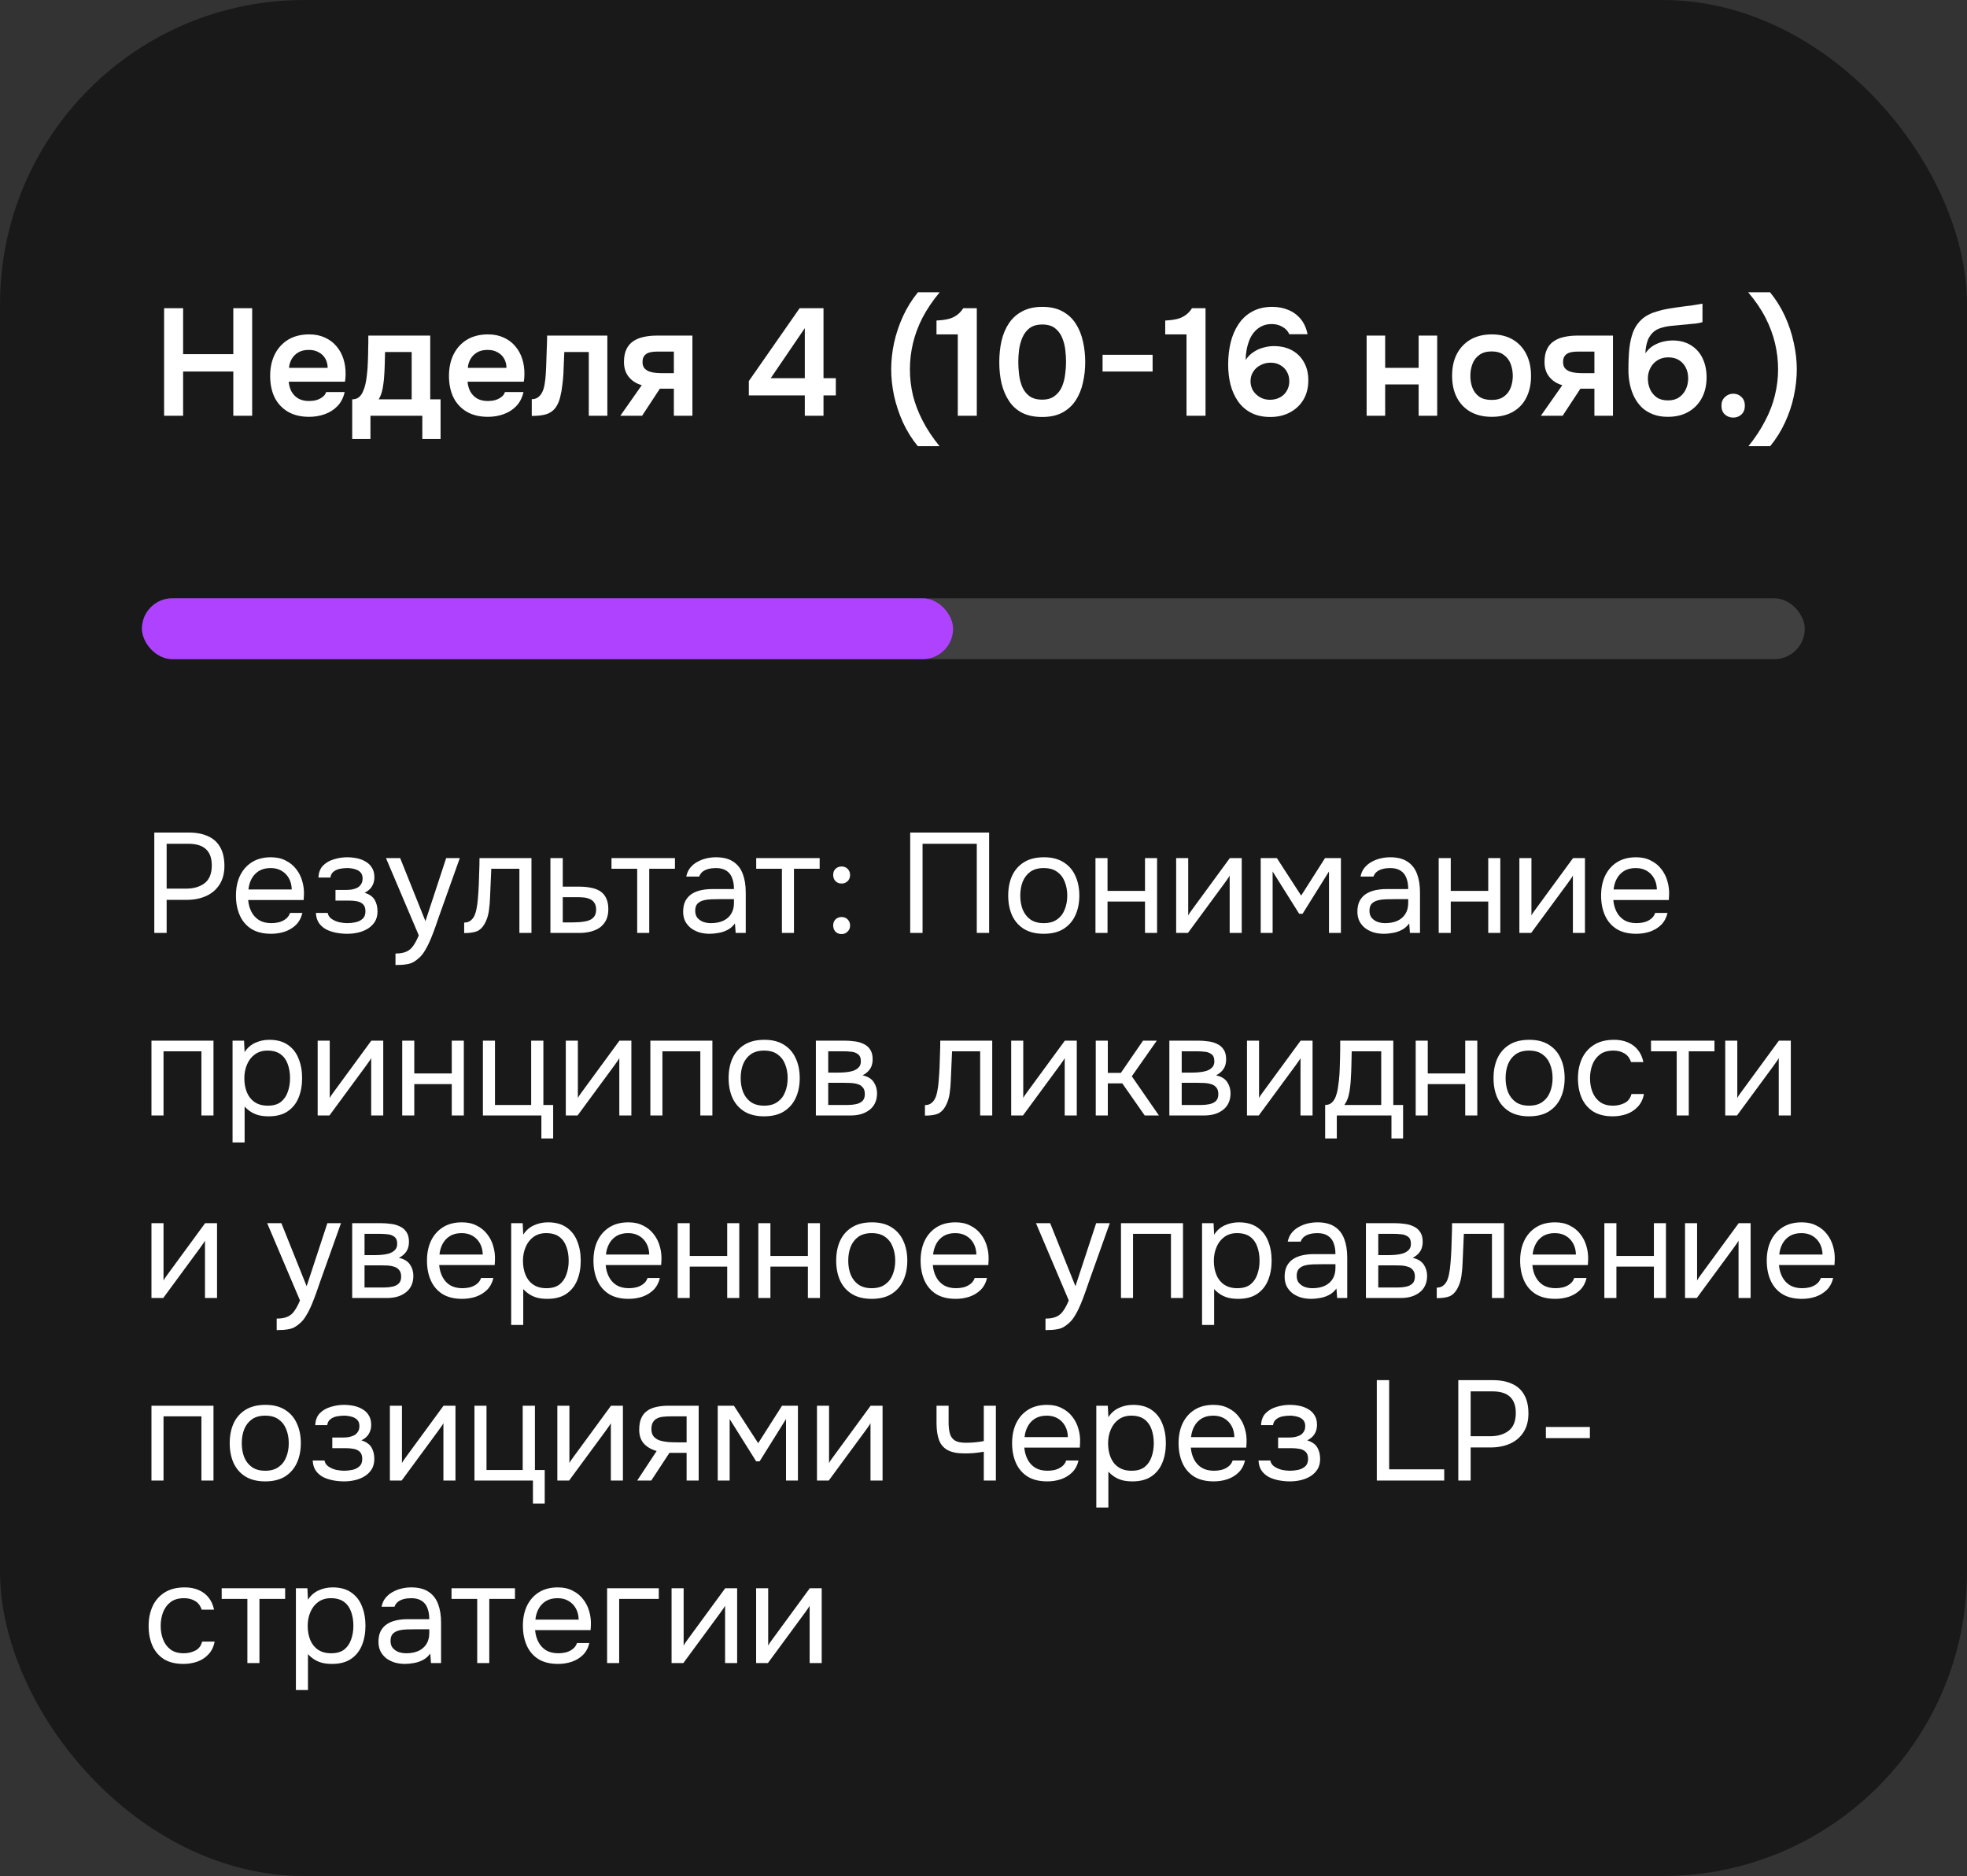
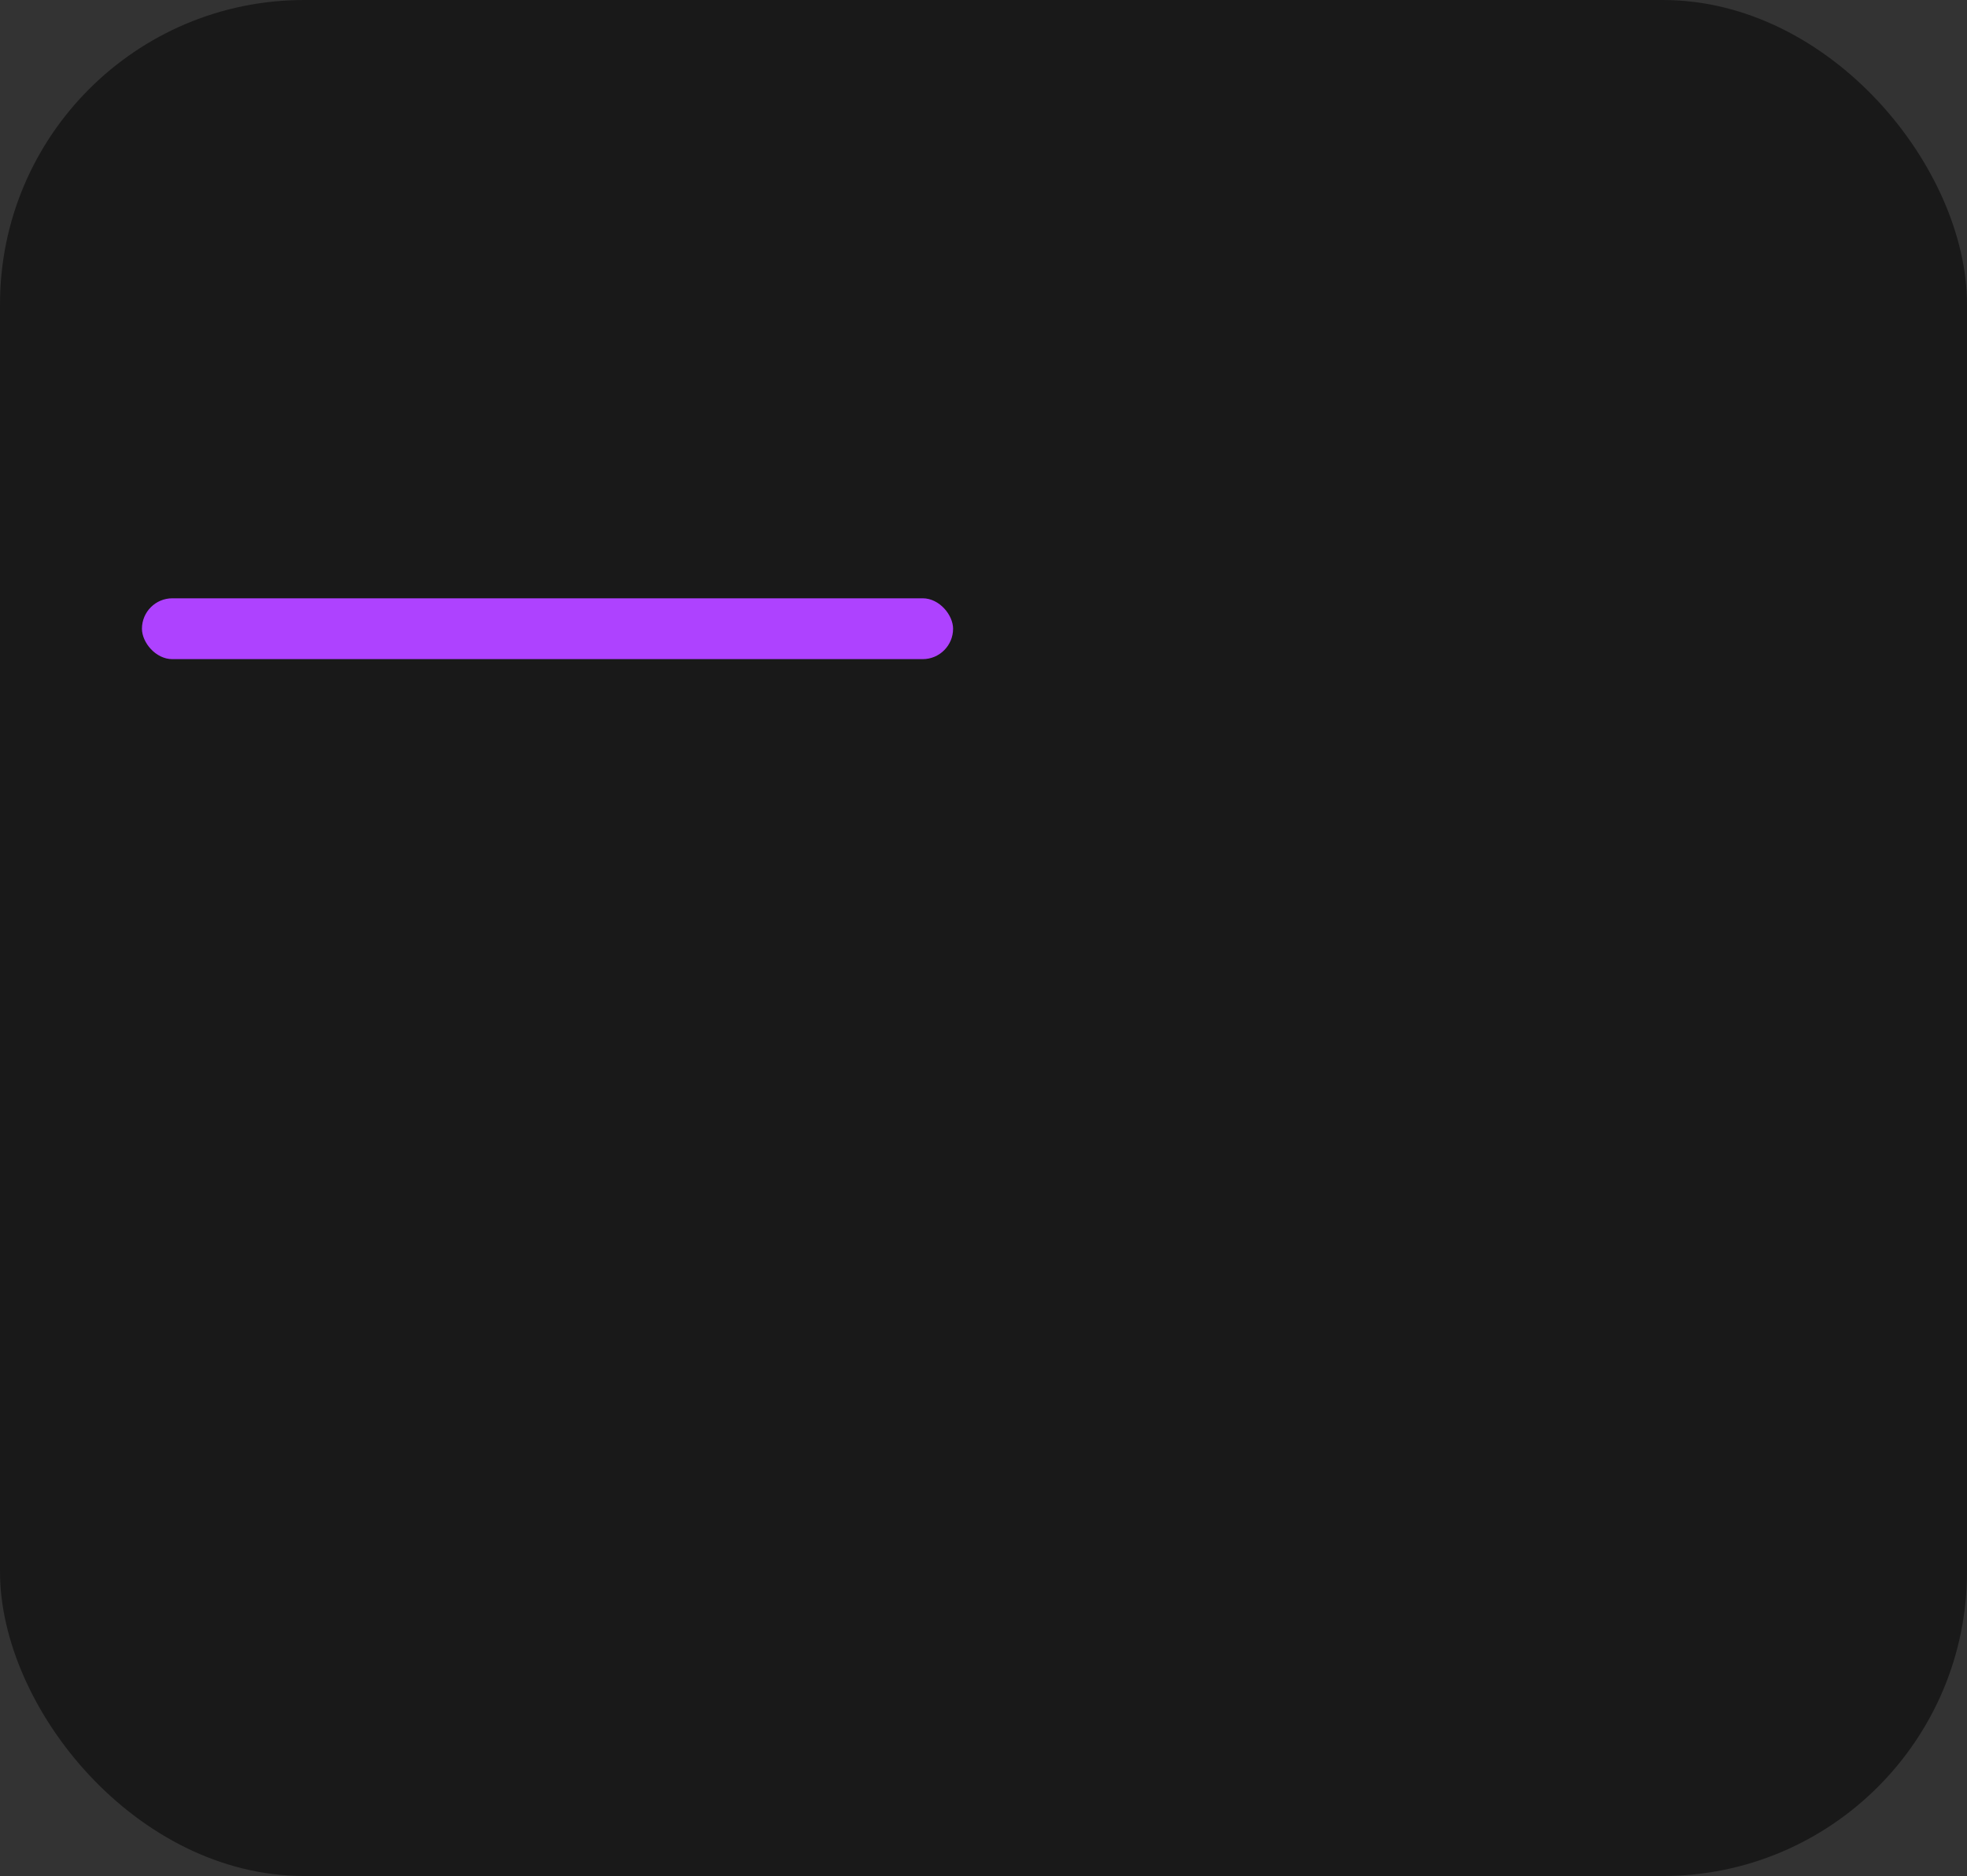
<svg xmlns="http://www.w3.org/2000/svg" width="194" height="185" viewBox="0 0 194 185" fill="none">
  <rect x="0" y="0" width="194" height="185" fill="#333333" stroke="none" />
  <rect width="194" height="185" rx="30" fill="black" fill-opacity="0.5" />
-   <path d="M16.185 41V30.395H18.06V34.925H23.01V30.395H24.87V41H23.01V36.635H18.06V41H16.185ZM30.485 41.105C29.665 41.105 28.965 40.935 28.385 40.595C27.815 40.255 27.38 39.785 27.08 39.185C26.79 38.575 26.645 37.87 26.645 37.07C26.645 36.27 26.795 35.565 27.095 34.955C27.405 34.335 27.845 33.85 28.415 33.5C28.995 33.15 29.69 32.975 30.5 32.975C31.08 32.975 31.595 33.08 32.045 33.29C32.495 33.49 32.875 33.775 33.185 34.145C33.495 34.505 33.725 34.925 33.875 35.405C34.025 35.875 34.095 36.38 34.085 36.92C34.085 37.04 34.08 37.16 34.07 37.28C34.06 37.39 34.045 37.51 34.025 37.64H28.475C28.505 37.99 28.595 38.31 28.745 38.6C28.905 38.89 29.125 39.12 29.405 39.29C29.695 39.46 30.055 39.545 30.485 39.545C30.735 39.545 30.975 39.515 31.205 39.455C31.435 39.385 31.635 39.285 31.805 39.155C31.985 39.025 32.105 38.86 32.165 38.66H33.995C33.865 39.23 33.625 39.695 33.275 40.055C32.925 40.415 32.505 40.68 32.015 40.85C31.535 41.02 31.025 41.105 30.485 41.105ZM28.505 36.275H32.315C32.315 35.945 32.24 35.645 32.09 35.375C31.94 35.105 31.725 34.895 31.445 34.745C31.175 34.585 30.845 34.505 30.455 34.505C30.035 34.505 29.685 34.59 29.405 34.76C29.125 34.93 28.91 35.15 28.76 35.42C28.61 35.69 28.525 35.975 28.505 36.275ZM34.737 43.295V39.38C34.997 39.38 35.212 39.315 35.382 39.185C35.552 39.045 35.687 38.86 35.787 38.63C35.897 38.4 35.982 38.15 36.042 37.88C36.102 37.6 36.147 37.32 36.177 37.04C36.237 36.59 36.272 36.13 36.282 35.66C36.302 35.18 36.312 34.77 36.312 34.43C36.322 34.21 36.327 33.99 36.327 33.77C36.327 33.54 36.327 33.315 36.327 33.095H42.432V39.38H43.452V43.295H41.652V41H36.537V43.295H34.737ZM37.347 39.38H40.602V34.715H37.977C37.967 35.085 37.957 35.485 37.947 35.915C37.937 36.335 37.917 36.735 37.887 37.115C37.877 37.335 37.852 37.58 37.812 37.85C37.782 38.12 37.732 38.385 37.662 38.645C37.592 38.905 37.487 39.15 37.347 39.38ZM48.121 41.105C47.301 41.105 46.601 40.935 46.021 40.595C45.451 40.255 45.016 39.785 44.716 39.185C44.426 38.575 44.281 37.87 44.281 37.07C44.281 36.27 44.431 35.565 44.731 34.955C45.041 34.335 45.481 33.85 46.051 33.5C46.631 33.15 47.326 32.975 48.136 32.975C48.716 32.975 49.231 33.08 49.681 33.29C50.131 33.49 50.511 33.775 50.821 34.145C51.131 34.505 51.361 34.925 51.511 35.405C51.661 35.875 51.731 36.38 51.721 36.92C51.721 37.04 51.716 37.16 51.706 37.28C51.696 37.39 51.681 37.51 51.661 37.64H46.111C46.141 37.99 46.231 38.31 46.381 38.6C46.541 38.89 46.761 39.12 47.041 39.29C47.331 39.46 47.691 39.545 48.121 39.545C48.371 39.545 48.611 39.515 48.841 39.455C49.071 39.385 49.271 39.285 49.441 39.155C49.621 39.025 49.741 38.86 49.801 38.66H51.631C51.501 39.23 51.261 39.695 50.911 40.055C50.561 40.415 50.141 40.68 49.651 40.85C49.171 41.02 48.661 41.105 48.121 41.105ZM46.141 36.275H49.951C49.951 35.945 49.876 35.645 49.726 35.375C49.576 35.105 49.361 34.895 49.081 34.745C48.811 34.585 48.481 34.505 48.091 34.505C47.671 34.505 47.321 34.59 47.041 34.76C46.761 34.93 46.546 35.15 46.396 35.42C46.246 35.69 46.161 35.975 46.141 36.275ZM52.446 41.015V39.365C52.666 39.365 52.856 39.315 53.016 39.215C53.176 39.105 53.311 38.96 53.421 38.78C53.551 38.56 53.646 38.28 53.706 37.94C53.766 37.6 53.806 37.255 53.826 36.905C53.856 36.455 53.876 36.005 53.886 35.555C53.906 35.095 53.921 34.655 53.931 34.235C53.951 33.805 53.961 33.425 53.961 33.095H59.901V41H58.071V34.715H55.656C55.646 35.045 55.631 35.395 55.611 35.765C55.601 36.135 55.586 36.51 55.566 36.89C55.546 37.26 55.511 37.62 55.461 37.97C55.421 38.36 55.351 38.755 55.251 39.155C55.161 39.555 55.001 39.915 54.771 40.235C54.531 40.535 54.231 40.74 53.871 40.85C53.521 40.96 53.046 41.015 52.446 41.015ZM61.181 41L63.296 37.985C62.766 37.835 62.341 37.565 62.021 37.175C61.701 36.785 61.541 36.295 61.541 35.705C61.541 35.195 61.621 34.775 61.781 34.445C61.941 34.105 62.166 33.84 62.456 33.65C62.746 33.45 63.086 33.31 63.476 33.23C63.866 33.14 64.291 33.095 64.751 33.095H68.291V41H66.461V38.33H65.081L63.326 41H61.181ZM65.396 36.8H66.461V34.67H64.886C64.656 34.67 64.446 34.685 64.256 34.715C64.066 34.745 63.906 34.8 63.776 34.88C63.646 34.96 63.546 35.065 63.476 35.195C63.406 35.325 63.371 35.5 63.371 35.72C63.371 35.96 63.431 36.155 63.551 36.305C63.671 36.445 63.831 36.555 64.031 36.635C64.231 36.705 64.451 36.75 64.691 36.77C64.931 36.79 65.166 36.8 65.396 36.8ZM79.375 41V38.99H73.855V37.58L78.865 30.395H81.22V37.295H82.435V38.99H81.22V41H79.375ZM76.015 37.295H79.375V32.36L76.015 37.295ZM90.521 44C89.931 43.28 89.441 42.495 89.051 41.645C88.671 40.805 88.381 39.935 88.181 39.035C87.991 38.135 87.896 37.265 87.896 36.425C87.896 35.565 87.991 34.69 88.181 33.8C88.381 32.9 88.676 32.025 89.066 31.175C89.456 30.325 89.946 29.54 90.536 28.82H92.681C91.991 29.65 91.426 30.485 90.986 31.325C90.556 32.165 90.241 33.01 90.041 33.86C89.841 34.71 89.741 35.565 89.741 36.425C89.741 37.285 89.841 38.14 90.041 38.99C90.251 39.83 90.571 40.665 91.001 41.495C91.431 42.335 91.986 43.17 92.666 44H90.521ZM94.464 41V32.975H92.364V31.61C92.774 31.59 93.139 31.545 93.459 31.475C93.779 31.405 94.064 31.285 94.314 31.115C94.574 30.945 94.804 30.705 95.004 30.395H96.339V41H94.464ZM102.787 41.12C102.017 41.12 101.362 40.985 100.822 40.715C100.282 40.435 99.847 40.045 99.517 39.545C99.187 39.045 98.942 38.47 98.782 37.82C98.632 37.17 98.557 36.47 98.557 35.72C98.557 34.96 98.632 34.25 98.782 33.59C98.942 32.93 99.187 32.355 99.517 31.865C99.857 31.365 100.297 30.975 100.837 30.695C101.377 30.405 102.032 30.26 102.802 30.26C103.592 30.26 104.257 30.41 104.797 30.71C105.347 31.01 105.782 31.415 106.102 31.925C106.432 32.435 106.667 33.015 106.807 33.665C106.957 34.315 107.032 34.995 107.032 35.705C107.032 36.405 106.957 37.08 106.807 37.73C106.667 38.38 106.432 38.96 106.102 39.47C105.772 39.98 105.332 40.385 104.782 40.685C104.242 40.975 103.577 41.12 102.787 41.12ZM102.787 39.41C103.297 39.41 103.707 39.29 104.017 39.05C104.337 38.81 104.577 38.505 104.737 38.135C104.897 37.755 105.002 37.35 105.052 36.92C105.112 36.49 105.142 36.085 105.142 35.705C105.142 35.325 105.117 34.925 105.067 34.505C105.017 34.075 104.912 33.67 104.752 33.29C104.592 32.91 104.357 32.6 104.047 32.36C103.737 32.12 103.322 32 102.802 32C102.282 32 101.862 32.12 101.542 32.36C101.232 32.6 100.997 32.91 100.837 33.29C100.677 33.66 100.567 34.06 100.507 34.49C100.457 34.92 100.432 35.325 100.432 35.705C100.432 36.085 100.457 36.49 100.507 36.92C100.557 37.34 100.657 37.74 100.807 38.12C100.967 38.5 101.202 38.81 101.512 39.05C101.832 39.29 102.257 39.41 102.787 39.41ZM108.744 36.635V34.985H113.679V36.635H108.744ZM117.023 41V32.975H114.923V31.61C115.333 31.59 115.698 31.545 116.018 31.475C116.338 31.405 116.623 31.285 116.873 31.115C117.133 30.945 117.363 30.705 117.563 30.395H118.898V41H117.023ZM125.286 41.12C124.546 41.12 123.911 40.98 123.381 40.7C122.851 40.42 122.421 40.04 122.091 39.56C121.761 39.08 121.516 38.53 121.356 37.91C121.206 37.29 121.131 36.64 121.131 35.96C121.131 35.19 121.211 34.465 121.371 33.785C121.541 33.095 121.801 32.49 122.151 31.97C122.501 31.44 122.951 31.025 123.501 30.725C124.061 30.415 124.721 30.26 125.481 30.26C126.051 30.26 126.576 30.36 127.056 30.56C127.546 30.76 127.956 31.06 128.286 31.46C128.616 31.86 128.841 32.36 128.961 32.96H127.161C127.021 32.64 126.791 32.395 126.471 32.225C126.161 32.045 125.816 31.955 125.436 31.955C125.046 31.955 124.706 32.03 124.416 32.18C124.136 32.32 123.896 32.51 123.696 32.75C123.496 32.98 123.336 33.25 123.216 33.56C123.096 33.87 123.006 34.19 122.946 34.52C122.886 34.85 122.856 35.175 122.856 35.495C123.096 35.145 123.371 34.875 123.681 34.685C123.991 34.485 124.316 34.345 124.656 34.265C124.996 34.175 125.316 34.13 125.616 34.13C126.326 34.13 126.931 34.27 127.431 34.55C127.941 34.83 128.336 35.225 128.616 35.735C128.896 36.235 129.036 36.825 129.036 37.505C129.036 38.235 128.876 38.87 128.556 39.41C128.236 39.95 127.791 40.37 127.221 40.67C126.661 40.97 126.016 41.12 125.286 41.12ZM125.271 39.425C125.661 39.415 125.996 39.33 126.276 39.17C126.556 39.01 126.771 38.795 126.921 38.525C127.081 38.245 127.161 37.94 127.161 37.61C127.161 37.26 127.086 36.95 126.936 36.68C126.786 36.4 126.571 36.18 126.291 36.02C126.021 35.85 125.696 35.765 125.316 35.765C124.956 35.765 124.626 35.845 124.326 36.005C124.026 36.155 123.786 36.37 123.606 36.65C123.426 36.92 123.336 37.235 123.336 37.595C123.336 37.925 123.416 38.23 123.576 38.51C123.746 38.78 123.976 39 124.266 39.17C124.556 39.34 124.891 39.425 125.271 39.425ZM134.786 41V33.095H136.616V36.275H139.916V33.095H141.746V41H139.916V37.91H136.616V41H134.786ZM147.132 41.105C146.322 41.105 145.622 40.94 145.032 40.61C144.452 40.28 144.002 39.81 143.682 39.2C143.372 38.59 143.217 37.875 143.217 37.055C143.217 36.225 143.372 35.51 143.682 34.91C144.002 34.3 144.452 33.825 145.032 33.485C145.622 33.145 146.322 32.975 147.132 32.975C147.932 32.975 148.622 33.145 149.202 33.485C149.782 33.825 150.227 34.305 150.537 34.925C150.847 35.535 151.002 36.255 151.002 37.085C151.002 37.895 150.847 38.605 150.537 39.215C150.237 39.815 149.797 40.28 149.217 40.61C148.637 40.94 147.942 41.105 147.132 41.105ZM147.117 39.44C147.617 39.44 148.017 39.33 148.317 39.11C148.627 38.89 148.852 38.6 148.992 38.24C149.132 37.88 149.202 37.49 149.202 37.07C149.202 36.65 149.132 36.255 148.992 35.885C148.852 35.515 148.627 35.22 148.317 35C148.017 34.77 147.617 34.655 147.117 34.655C146.617 34.655 146.212 34.77 145.902 35C145.592 35.22 145.367 35.515 145.227 35.885C145.087 36.255 145.017 36.65 145.017 37.07C145.017 37.5 145.087 37.895 145.227 38.255C145.367 38.615 145.592 38.905 145.902 39.125C146.212 39.335 146.617 39.44 147.117 39.44ZM151.972 41L154.087 37.985C153.557 37.835 153.132 37.565 152.812 37.175C152.492 36.785 152.332 36.295 152.332 35.705C152.332 35.195 152.412 34.775 152.572 34.445C152.732 34.105 152.957 33.84 153.247 33.65C153.537 33.45 153.877 33.31 154.267 33.23C154.657 33.14 155.082 33.095 155.542 33.095H159.082V41H157.252V38.33H155.872L154.117 41H151.972ZM156.187 36.8H157.252V34.67H155.677C155.447 34.67 155.237 34.685 155.047 34.715C154.857 34.745 154.697 34.8 154.567 34.88C154.437 34.96 154.337 35.065 154.267 35.195C154.197 35.325 154.162 35.5 154.162 35.72C154.162 35.96 154.222 36.155 154.342 36.305C154.462 36.445 154.622 36.555 154.822 36.635C155.022 36.705 155.242 36.75 155.482 36.77C155.722 36.79 155.957 36.8 156.187 36.8ZM164.491 41.105C163.951 41.105 163.471 41.025 163.051 40.865C162.631 40.705 162.266 40.485 161.956 40.205C161.656 39.915 161.406 39.58 161.206 39.2C161.006 38.81 160.856 38.385 160.756 37.925C160.656 37.465 160.606 36.98 160.606 36.47C160.606 35.71 160.636 35.015 160.696 34.385C160.766 33.745 160.896 33.18 161.086 32.69C161.286 32.2 161.581 31.785 161.971 31.445C162.371 31.105 162.891 30.85 163.531 30.68C163.931 30.56 164.341 30.47 164.761 30.41C165.181 30.34 165.626 30.275 166.096 30.215C166.436 30.175 166.711 30.14 166.921 30.11C167.141 30.08 167.326 30.05 167.476 30.02C167.636 29.99 167.781 29.965 167.911 29.945V31.76C167.811 31.8 167.701 31.83 167.581 31.85C167.471 31.87 167.351 31.89 167.221 31.91C167.091 31.92 166.961 31.93 166.831 31.94C166.701 31.95 166.571 31.965 166.441 31.985C166.321 31.995 166.201 32.005 166.081 32.015C165.671 32.055 165.256 32.095 164.836 32.135C164.416 32.175 164.026 32.26 163.666 32.39C163.306 32.52 163.011 32.745 162.781 33.065C162.681 33.195 162.591 33.36 162.511 33.56C162.441 33.76 162.386 33.97 162.346 34.19C162.306 34.4 162.286 34.615 162.286 34.835C162.506 34.515 162.766 34.265 163.066 34.085C163.366 33.905 163.681 33.775 164.011 33.695C164.351 33.615 164.666 33.575 164.956 33.575C165.676 33.575 166.286 33.735 166.786 34.055C167.286 34.365 167.666 34.795 167.926 35.345C168.186 35.885 168.316 36.51 168.316 37.22C168.316 37.98 168.161 38.655 167.851 39.245C167.541 39.825 167.101 40.28 166.531 40.61C165.961 40.94 165.281 41.105 164.491 41.105ZM164.506 39.485C164.946 39.485 165.311 39.385 165.601 39.185C165.901 38.975 166.126 38.705 166.276 38.375C166.426 38.045 166.501 37.69 166.501 37.31C166.501 36.93 166.426 36.585 166.276 36.275C166.126 35.965 165.906 35.715 165.616 35.525C165.326 35.335 164.966 35.24 164.536 35.24C164.116 35.24 163.756 35.34 163.456 35.54C163.156 35.73 162.926 35.985 162.766 36.305C162.606 36.615 162.526 36.955 162.526 37.325C162.526 37.695 162.596 38.045 162.736 38.375C162.886 38.705 163.106 38.975 163.396 39.185C163.686 39.385 164.056 39.485 164.506 39.485ZM170.936 41.18C170.616 41.18 170.341 41.075 170.111 40.865C169.891 40.655 169.781 40.37 169.781 40.01C169.781 39.65 169.896 39.365 170.126 39.155C170.356 38.935 170.631 38.825 170.951 38.825C171.271 38.825 171.541 38.935 171.761 39.155C171.981 39.365 172.091 39.65 172.091 40.01C172.091 40.37 171.981 40.655 171.761 40.865C171.541 41.075 171.266 41.18 170.936 41.18ZM174.588 44H172.443C173.113 43.17 173.663 42.335 174.093 41.495C174.533 40.665 174.853 39.83 175.053 38.99C175.263 38.14 175.368 37.285 175.368 36.425C175.368 35.565 175.268 34.71 175.068 33.86C174.868 33.01 174.553 32.165 174.123 31.325C173.693 30.485 173.123 29.65 172.413 28.82H174.573C175.163 29.54 175.653 30.325 176.043 31.175C176.433 32.025 176.723 32.9 176.913 33.8C177.113 34.69 177.213 35.565 177.213 36.425C177.213 37.265 177.118 38.135 176.928 39.035C176.738 39.935 176.448 40.805 176.058 41.645C175.668 42.495 175.178 43.28 174.588 44Z" fill="white" />
  <g clip-path="url(#clip0_12_166)">
-     <rect x="14" y="59" width="164" height="6" rx="3" fill="white" fill-opacity="0.17" />
    <rect x="12" y="59" width="82" height="6" rx="3" fill="#AE42FF" />
  </g>
-   <path d="M15.218 92V82.102H18.648C19.376 82.102 20.001 82.223 20.524 82.466C21.047 82.699 21.443 83.059 21.714 83.544C21.994 84.029 22.134 84.645 22.134 85.392C22.134 86.12 21.971 86.736 21.644 87.24C21.327 87.735 20.888 88.108 20.328 88.36C19.768 88.612 19.124 88.738 18.396 88.738H16.436V92H15.218ZM16.436 87.632H18.34C19.096 87.632 19.707 87.455 20.174 87.1C20.65 86.736 20.888 86.148 20.888 85.336C20.888 84.627 20.697 84.095 20.314 83.74C19.931 83.385 19.357 83.208 18.592 83.208H16.436V87.632ZM26.743 92.084C25.959 92.084 25.311 91.925 24.797 91.608C24.284 91.281 23.901 90.833 23.649 90.264C23.397 89.695 23.271 89.046 23.271 88.318C23.271 87.581 23.402 86.932 23.663 86.372C23.934 85.803 24.326 85.355 24.839 85.028C25.353 84.701 25.983 84.538 26.729 84.538C27.28 84.538 27.761 84.645 28.171 84.86C28.591 85.065 28.937 85.345 29.207 85.7C29.487 86.055 29.688 86.451 29.809 86.89C29.94 87.329 29.996 87.781 29.977 88.248C29.968 88.332 29.963 88.416 29.963 88.5C29.963 88.584 29.959 88.668 29.949 88.752H24.475C24.513 89.181 24.62 89.569 24.797 89.914C24.975 90.259 25.227 90.535 25.553 90.74C25.88 90.936 26.286 91.034 26.771 91.034C27.014 91.034 27.257 91.006 27.499 90.95C27.751 90.885 27.975 90.777 28.171 90.628C28.377 90.479 28.521 90.278 28.605 90.026H29.823C29.711 90.502 29.501 90.894 29.193 91.202C28.885 91.501 28.517 91.725 28.087 91.874C27.658 92.014 27.21 92.084 26.743 92.084ZM24.503 87.716H28.773C28.764 87.296 28.671 86.927 28.493 86.61C28.316 86.293 28.073 86.045 27.765 85.868C27.467 85.691 27.107 85.602 26.687 85.602C26.23 85.602 25.843 85.7 25.525 85.896C25.217 86.092 24.979 86.349 24.811 86.666C24.643 86.983 24.541 87.333 24.503 87.716ZM34.251 92.084C33.896 92.084 33.541 92.051 33.187 91.986C32.832 91.921 32.501 91.813 32.193 91.664C31.894 91.505 31.651 91.295 31.465 91.034C31.278 90.763 31.175 90.427 31.157 90.026H32.319C32.365 90.278 32.501 90.479 32.725 90.628C32.949 90.777 33.201 90.885 33.481 90.95C33.77 91.006 34.027 91.034 34.251 91.034C34.512 91.034 34.778 91.006 35.049 90.95C35.329 90.894 35.562 90.782 35.749 90.614C35.945 90.446 36.043 90.199 36.043 89.872C36.043 89.555 35.963 89.321 35.805 89.172C35.655 89.023 35.455 88.925 35.203 88.878C34.96 88.831 34.694 88.808 34.405 88.808H33.089V87.758H34.167C34.344 87.758 34.526 87.744 34.713 87.716C34.899 87.679 35.072 87.623 35.231 87.548C35.389 87.464 35.515 87.347 35.609 87.198C35.711 87.049 35.763 86.857 35.763 86.624C35.763 86.363 35.688 86.157 35.539 86.008C35.389 85.859 35.198 85.756 34.965 85.7C34.731 85.635 34.493 85.602 34.251 85.602C34.027 85.602 33.789 85.625 33.537 85.672C33.294 85.719 33.084 85.812 32.907 85.952C32.729 86.083 32.622 86.279 32.585 86.54H31.409C31.427 86.036 31.581 85.639 31.871 85.35C32.16 85.061 32.519 84.855 32.949 84.734C33.378 84.603 33.807 84.538 34.237 84.538C34.563 84.538 34.885 84.571 35.203 84.636C35.52 84.701 35.809 84.813 36.071 84.972C36.332 85.121 36.537 85.322 36.687 85.574C36.845 85.826 36.925 86.139 36.925 86.512C36.925 86.848 36.845 87.147 36.687 87.408C36.528 87.669 36.285 87.879 35.959 88.038C36.435 88.187 36.766 88.421 36.953 88.738C37.139 89.055 37.233 89.433 37.233 89.872C37.233 90.264 37.149 90.6 36.981 90.88C36.813 91.151 36.584 91.379 36.295 91.566C36.015 91.743 35.697 91.874 35.343 91.958C34.988 92.042 34.624 92.084 34.251 92.084ZM39.006 95.164V94.03C39.463 94.03 39.827 93.965 40.098 93.834C40.369 93.713 40.593 93.517 40.77 93.246C40.957 92.985 41.134 92.649 41.302 92.238L38.068 84.622H39.468L41.96 90.838L44.004 84.622H45.348L43.276 90.432C43.173 90.731 43.057 91.067 42.926 91.44C42.795 91.813 42.651 92.191 42.492 92.574C42.333 92.966 42.156 93.325 41.96 93.652C41.773 93.988 41.563 94.259 41.33 94.464C41.134 94.641 40.943 94.781 40.756 94.884C40.569 94.987 40.341 95.057 40.07 95.094C39.809 95.141 39.454 95.164 39.006 95.164ZM45.78 92.014V90.978C45.966 90.978 46.134 90.941 46.284 90.866C46.433 90.782 46.564 90.661 46.676 90.502C46.806 90.315 46.909 90.045 46.984 89.69C47.058 89.335 47.11 88.957 47.138 88.556C47.175 88.108 47.203 87.669 47.222 87.24C47.24 86.801 47.254 86.367 47.264 85.938C47.282 85.509 47.292 85.07 47.292 84.622H52.416V92H51.226V85.672H48.454C48.444 85.989 48.43 86.311 48.412 86.638C48.402 86.955 48.388 87.277 48.37 87.604C48.36 87.921 48.346 88.243 48.328 88.57C48.318 88.943 48.281 89.363 48.216 89.83C48.15 90.297 48.01 90.721 47.796 91.104C47.59 91.468 47.338 91.711 47.04 91.832C46.75 91.953 46.33 92.014 45.78 92.014ZM54.286 92V84.622H55.504V87.436H57.128C57.566 87.436 57.958 87.473 58.304 87.548C58.658 87.613 58.962 87.73 59.214 87.898C59.466 88.066 59.657 88.295 59.788 88.584C59.928 88.864 59.998 89.223 59.998 89.662C59.998 90.063 59.928 90.413 59.788 90.712C59.648 91.001 59.452 91.244 59.2 91.44C58.948 91.627 58.644 91.767 58.29 91.86C57.944 91.953 57.562 92 57.142 92H54.286ZM55.504 90.964H56.204C56.53 90.964 56.843 90.955 57.142 90.936C57.45 90.917 57.73 90.871 57.982 90.796C58.234 90.721 58.43 90.6 58.57 90.432C58.719 90.255 58.794 90.012 58.794 89.704C58.794 89.405 58.733 89.177 58.612 89.018C58.5 88.85 58.35 88.729 58.164 88.654C57.977 88.57 57.772 88.519 57.548 88.5C57.333 88.481 57.118 88.472 56.904 88.472H55.504V90.964ZM62.844 92V85.672H60.31V84.622H66.568V85.672H64.034V92H62.844ZM69.995 92.084C69.659 92.084 69.333 92.042 69.015 91.958C68.707 91.865 68.427 91.729 68.175 91.552C67.933 91.365 67.737 91.137 67.587 90.866C67.447 90.586 67.377 90.264 67.377 89.9C67.377 89.48 67.452 89.125 67.601 88.836C67.76 88.547 67.97 88.318 68.231 88.15C68.493 87.982 68.796 87.861 69.141 87.786C69.487 87.711 69.846 87.674 70.219 87.674H72.389C72.389 87.254 72.329 86.89 72.207 86.582C72.095 86.274 71.909 86.036 71.647 85.868C71.386 85.691 71.041 85.602 70.611 85.602C70.35 85.602 70.107 85.63 69.883 85.686C69.659 85.742 69.468 85.831 69.309 85.952C69.151 86.073 69.034 86.237 68.959 86.442H67.685C67.751 86.106 67.877 85.821 68.063 85.588C68.259 85.345 68.493 85.149 68.763 85C69.043 84.841 69.342 84.725 69.659 84.65C69.977 84.575 70.294 84.538 70.611 84.538C71.321 84.538 71.89 84.683 72.319 84.972C72.749 85.252 73.061 85.653 73.257 86.176C73.453 86.689 73.551 87.301 73.551 88.01V92H72.557L72.487 91.062C72.282 91.342 72.035 91.557 71.745 91.706C71.456 91.855 71.157 91.953 70.849 92C70.551 92.056 70.266 92.084 69.995 92.084ZM70.107 91.034C70.574 91.034 70.975 90.959 71.311 90.81C71.657 90.651 71.923 90.423 72.109 90.124C72.296 89.825 72.389 89.461 72.389 89.032V88.668H71.087C70.779 88.668 70.476 88.673 70.177 88.682C69.879 88.691 69.608 88.729 69.365 88.794C69.123 88.859 68.927 88.971 68.777 89.13C68.637 89.289 68.567 89.517 68.567 89.816C68.567 90.096 68.637 90.325 68.777 90.502C68.927 90.679 69.118 90.815 69.351 90.908C69.594 90.992 69.846 91.034 70.107 91.034ZM77.117 92V85.672H74.583V84.622H80.841V85.672H78.307V92H77.117ZM83.002 87.128C82.76 87.128 82.559 87.049 82.4 86.89C82.251 86.731 82.176 86.531 82.176 86.288C82.176 86.12 82.209 85.975 82.274 85.854C82.349 85.723 82.447 85.625 82.568 85.56C82.699 85.485 82.844 85.448 83.002 85.448C83.254 85.448 83.455 85.527 83.604 85.686C83.763 85.845 83.842 86.045 83.842 86.288C83.842 86.54 83.758 86.745 83.59 86.904C83.432 87.053 83.236 87.128 83.002 87.128ZM83.002 92.112C82.76 92.112 82.559 92.033 82.4 91.874C82.251 91.715 82.176 91.515 82.176 91.272C82.176 91.104 82.209 90.959 82.274 90.838C82.349 90.707 82.447 90.609 82.568 90.544C82.699 90.469 82.844 90.432 83.002 90.432C83.254 90.432 83.455 90.511 83.604 90.67C83.763 90.829 83.842 91.029 83.842 91.272C83.842 91.515 83.758 91.715 83.59 91.874C83.432 92.033 83.236 92.112 83.002 92.112ZM89.771 92V82.102H97.555V92H96.337V83.208H90.989V92H89.771ZM102.937 92.084C102.163 92.084 101.514 91.925 100.991 91.608C100.469 91.281 100.077 90.833 99.815 90.264C99.563 89.695 99.437 89.046 99.437 88.318C99.437 87.581 99.563 86.932 99.815 86.372C100.077 85.803 100.469 85.355 100.991 85.028C101.514 84.701 102.172 84.538 102.965 84.538C103.74 84.538 104.384 84.701 104.897 85.028C105.42 85.355 105.807 85.803 106.059 86.372C106.321 86.932 106.451 87.581 106.451 88.318C106.451 89.046 106.321 89.695 106.059 90.264C105.798 90.833 105.406 91.281 104.883 91.608C104.37 91.925 103.721 92.084 102.937 92.084ZM102.937 91.034C103.479 91.034 103.917 90.913 104.253 90.67C104.599 90.427 104.851 90.101 105.009 89.69C105.177 89.279 105.261 88.822 105.261 88.318C105.261 87.814 105.177 87.357 105.009 86.946C104.851 86.535 104.599 86.209 104.253 85.966C103.917 85.723 103.479 85.602 102.937 85.602C102.405 85.602 101.967 85.723 101.621 85.966C101.285 86.209 101.033 86.535 100.865 86.946C100.707 87.357 100.627 87.814 100.627 88.318C100.627 88.822 100.707 89.279 100.865 89.69C101.033 90.101 101.285 90.427 101.621 90.67C101.967 90.913 102.405 91.034 102.937 91.034ZM108.043 92V84.622H109.233V87.856H112.929V84.622H114.119V92H112.929V88.906H109.233V92H108.043ZM116.001 92V84.622H117.191V90.278C117.256 90.147 117.345 90.007 117.457 89.858C117.569 89.699 117.657 89.578 117.723 89.494L121.293 84.622H122.469V92H121.279V86.344C121.204 86.484 121.12 86.615 121.027 86.736C120.943 86.857 120.863 86.969 120.789 87.072L117.163 92H116.001ZM124.34 92V84.622H125.936L128.33 88.318L130.682 84.622H132.25V92H131.074V85.938L128.47 90.11H128.134L125.516 85.938V92H124.34ZM136.495 92.084C136.159 92.084 135.833 92.042 135.515 91.958C135.207 91.865 134.927 91.729 134.675 91.552C134.433 91.365 134.237 91.137 134.087 90.866C133.947 90.586 133.877 90.264 133.877 89.9C133.877 89.48 133.952 89.125 134.101 88.836C134.26 88.547 134.47 88.318 134.731 88.15C134.993 87.982 135.296 87.861 135.641 87.786C135.987 87.711 136.346 87.674 136.719 87.674H138.889C138.889 87.254 138.829 86.89 138.707 86.582C138.595 86.274 138.409 86.036 138.147 85.868C137.886 85.691 137.541 85.602 137.111 85.602C136.85 85.602 136.607 85.63 136.383 85.686C136.159 85.742 135.968 85.831 135.809 85.952C135.651 86.073 135.534 86.237 135.459 86.442H134.185C134.251 86.106 134.377 85.821 134.563 85.588C134.759 85.345 134.993 85.149 135.263 85C135.543 84.841 135.842 84.725 136.159 84.65C136.477 84.575 136.794 84.538 137.111 84.538C137.821 84.538 138.39 84.683 138.819 84.972C139.249 85.252 139.561 85.653 139.757 86.176C139.953 86.689 140.051 87.301 140.051 88.01V92H139.057L138.987 91.062C138.782 91.342 138.535 91.557 138.245 91.706C137.956 91.855 137.657 91.953 137.349 92C137.051 92.056 136.766 92.084 136.495 92.084ZM136.607 91.034C137.074 91.034 137.475 90.959 137.811 90.81C138.157 90.651 138.423 90.423 138.609 90.124C138.796 89.825 138.889 89.461 138.889 89.032V88.668H137.587C137.279 88.668 136.976 88.673 136.677 88.682C136.379 88.691 136.108 88.729 135.865 88.794C135.623 88.859 135.427 88.971 135.277 89.13C135.137 89.289 135.067 89.517 135.067 89.816C135.067 90.096 135.137 90.325 135.277 90.502C135.427 90.679 135.618 90.815 135.851 90.908C136.094 90.992 136.346 91.034 136.607 91.034ZM141.895 92V84.622H143.085V87.856H146.781V84.622H147.971V92H146.781V88.906H143.085V92H141.895ZM149.852 92V84.622H151.042V90.278C151.107 90.147 151.196 90.007 151.308 89.858C151.42 89.699 151.509 89.578 151.574 89.494L155.144 84.622H156.32V92H155.13V86.344C155.055 86.484 154.971 86.615 154.878 86.736C154.794 86.857 154.715 86.969 154.64 87.072L151.014 92H149.852ZM161.384 92.084C160.6 92.084 159.951 91.925 159.438 91.608C158.925 91.281 158.542 90.833 158.29 90.264C158.038 89.695 157.912 89.046 157.912 88.318C157.912 87.581 158.043 86.932 158.304 86.372C158.575 85.803 158.967 85.355 159.48 85.028C159.993 84.701 160.623 84.538 161.37 84.538C161.921 84.538 162.401 84.645 162.812 84.86C163.232 85.065 163.577 85.345 163.848 85.7C164.128 86.055 164.329 86.451 164.45 86.89C164.581 87.329 164.637 87.781 164.618 88.248C164.609 88.332 164.604 88.416 164.604 88.5C164.604 88.584 164.599 88.668 164.59 88.752H159.116C159.153 89.181 159.261 89.569 159.438 89.914C159.615 90.259 159.867 90.535 160.194 90.74C160.521 90.936 160.927 91.034 161.412 91.034C161.655 91.034 161.897 91.006 162.14 90.95C162.392 90.885 162.616 90.777 162.812 90.628C163.017 90.479 163.162 90.278 163.246 90.026H164.464C164.352 90.502 164.142 90.894 163.834 91.202C163.526 91.501 163.157 91.725 162.728 91.874C162.299 92.014 161.851 92.084 161.384 92.084ZM159.144 87.716H163.414C163.405 87.296 163.311 86.927 163.134 86.61C162.957 86.293 162.714 86.045 162.406 85.868C162.107 85.691 161.748 85.602 161.328 85.602C160.871 85.602 160.483 85.7 160.166 85.896C159.858 86.092 159.62 86.349 159.452 86.666C159.284 86.983 159.181 87.333 159.144 87.716ZM14.938 110V102.622H21.056V110H19.866V103.672H16.128V110H14.938ZM22.936 112.66V102.622H24.07L24.126 103.756C24.378 103.355 24.719 103.051 25.148 102.846C25.587 102.641 26.058 102.538 26.562 102.538C27.309 102.538 27.92 102.706 28.396 103.042C28.872 103.369 29.222 103.817 29.446 104.386C29.679 104.955 29.796 105.599 29.796 106.318C29.796 107.037 29.679 107.681 29.446 108.25C29.213 108.819 28.853 109.267 28.368 109.594C27.883 109.921 27.262 110.084 26.506 110.084C26.133 110.084 25.797 110.047 25.498 109.972C25.199 109.888 24.938 109.771 24.714 109.622C24.49 109.473 24.294 109.305 24.126 109.118V112.66H22.936ZM26.408 109.034C26.949 109.034 27.379 108.913 27.696 108.67C28.013 108.418 28.242 108.087 28.382 107.676C28.531 107.265 28.606 106.813 28.606 106.318C28.606 105.814 28.531 105.357 28.382 104.946C28.242 104.535 28.009 104.209 27.682 103.966C27.355 103.723 26.921 103.602 26.38 103.602C25.895 103.602 25.479 103.728 25.134 103.98C24.798 104.223 24.541 104.554 24.364 104.974C24.187 105.385 24.098 105.837 24.098 106.332C24.098 106.845 24.182 107.307 24.35 107.718C24.518 108.129 24.775 108.451 25.12 108.684C25.465 108.917 25.895 109.034 26.408 109.034ZM31.331 110V102.622H32.521V108.278C32.586 108.147 32.675 108.007 32.787 107.858C32.899 107.699 32.987 107.578 33.053 107.494L36.623 102.622H37.799V110H36.609V104.344C36.534 104.484 36.45 104.615 36.357 104.736C36.273 104.857 36.193 104.969 36.119 105.072L32.493 110H31.331ZM39.67 110V102.622H40.86V105.856H44.556V102.622H45.746V110H44.556V106.906H40.86V110H39.67ZM53.395 112.268V110H47.627V102.622H48.818V108.964H52.388V102.622H53.592V108.964H54.557V112.268H53.395ZM55.803 110V102.622H56.993V108.278C57.059 108.147 57.147 108.007 57.259 107.858C57.371 107.699 57.46 107.578 57.525 107.494L61.095 102.622H62.271V110H61.081V104.344C61.007 104.484 60.923 104.615 60.829 104.736C60.745 104.857 60.666 104.969 60.591 105.072L56.965 110H55.803ZM64.143 110V102.622H70.261V110H69.071V103.672H65.333V110H64.143ZM75.361 110.084C74.587 110.084 73.938 109.925 73.415 109.608C72.892 109.281 72.501 108.833 72.239 108.264C71.987 107.695 71.861 107.046 71.861 106.318C71.861 105.581 71.987 104.932 72.239 104.372C72.501 103.803 72.892 103.355 73.415 103.028C73.938 102.701 74.596 102.538 75.389 102.538C76.164 102.538 76.808 102.701 77.321 103.028C77.844 103.355 78.231 103.803 78.483 104.372C78.745 104.932 78.875 105.581 78.875 106.318C78.875 107.046 78.745 107.695 78.483 108.264C78.222 108.833 77.83 109.281 77.307 109.608C76.794 109.925 76.145 110.084 75.361 110.084ZM75.361 109.034C75.903 109.034 76.341 108.913 76.677 108.67C77.022 108.427 77.275 108.101 77.433 107.69C77.601 107.279 77.685 106.822 77.685 106.318C77.685 105.814 77.601 105.357 77.433 104.946C77.275 104.535 77.022 104.209 76.677 103.966C76.341 103.723 75.903 103.602 75.361 103.602C74.829 103.602 74.391 103.723 74.045 103.966C73.709 104.209 73.457 104.535 73.289 104.946C73.13 105.357 73.051 105.814 73.051 106.318C73.051 106.822 73.13 107.279 73.289 107.69C73.457 108.101 73.709 108.427 74.045 108.67C74.391 108.913 74.829 109.034 75.361 109.034ZM80.467 110V102.622H83.323C83.65 102.622 83.972 102.645 84.289 102.692C84.616 102.729 84.91 102.813 85.171 102.944C85.442 103.065 85.657 103.247 85.815 103.49C85.983 103.733 86.067 104.055 86.067 104.456C86.067 104.699 86.03 104.923 85.955 105.128C85.881 105.324 85.769 105.497 85.619 105.646C85.479 105.795 85.297 105.926 85.073 106.038C85.577 106.15 85.941 106.369 86.165 106.696C86.389 107.023 86.501 107.396 86.501 107.816C86.501 108.189 86.431 108.516 86.291 108.796C86.161 109.067 85.974 109.291 85.731 109.468C85.498 109.645 85.223 109.781 84.905 109.874C84.597 109.958 84.266 110 83.911 110H80.467ZM81.685 108.964H83.631C83.921 108.964 84.191 108.936 84.443 108.88C84.695 108.824 84.901 108.721 85.059 108.572C85.218 108.413 85.297 108.189 85.297 107.9C85.297 107.601 85.227 107.377 85.087 107.228C84.957 107.069 84.784 106.962 84.569 106.906C84.364 106.841 84.14 106.803 83.897 106.794C83.655 106.785 83.426 106.78 83.211 106.78H81.685V108.964ZM81.685 105.772H82.707C82.894 105.772 83.109 105.763 83.351 105.744C83.603 105.725 83.846 105.683 84.079 105.618C84.322 105.543 84.518 105.431 84.667 105.282C84.826 105.133 84.905 104.927 84.905 104.666C84.905 104.321 84.807 104.083 84.611 103.952C84.425 103.812 84.201 103.733 83.939 103.714C83.678 103.686 83.435 103.672 83.211 103.672H81.685V105.772ZM91.225 110.014V108.978C91.412 108.978 91.58 108.941 91.729 108.866C91.878 108.782 92.009 108.661 92.121 108.502C92.252 108.315 92.354 108.045 92.429 107.69C92.504 107.335 92.555 106.957 92.583 106.556C92.62 106.108 92.648 105.669 92.667 105.24C92.686 104.801 92.7 104.367 92.709 103.938C92.728 103.509 92.737 103.07 92.737 102.622H97.861V110H96.671V103.672H93.899C93.89 103.989 93.876 104.311 93.857 104.638C93.848 104.955 93.834 105.277 93.815 105.604C93.806 105.921 93.792 106.243 93.773 106.57C93.764 106.943 93.726 107.363 93.661 107.83C93.596 108.297 93.456 108.721 93.241 109.104C93.036 109.468 92.784 109.711 92.485 109.832C92.196 109.953 91.776 110.014 91.225 110.014ZM99.731 110V102.622H100.921V108.278C100.986 108.147 101.075 108.007 101.187 107.858C101.299 107.699 101.388 107.578 101.453 107.494L105.023 102.622H106.199V110H105.009V104.344C104.934 104.484 104.85 104.615 104.757 104.736C104.673 104.857 104.594 104.969 104.519 105.072L100.893 110H99.731ZM108.071 110V102.622H109.261V105.8H110.549L112.733 102.622H114.091L111.627 106.136L114.301 110H112.901L110.689 106.836H109.261V110H108.071ZM115.331 110V102.622H118.187C118.513 102.622 118.835 102.645 119.153 102.692C119.479 102.729 119.773 102.813 120.035 102.944C120.305 103.065 120.52 103.247 120.679 103.49C120.847 103.733 120.931 104.055 120.931 104.456C120.931 104.699 120.893 104.923 120.819 105.128C120.744 105.324 120.632 105.497 120.483 105.646C120.343 105.795 120.161 105.926 119.937 106.038C120.441 106.15 120.805 106.369 121.029 106.696C121.253 107.023 121.365 107.396 121.365 107.816C121.365 108.189 121.295 108.516 121.155 108.796C121.024 109.067 120.837 109.291 120.595 109.468C120.361 109.645 120.086 109.781 119.769 109.874C119.461 109.958 119.129 110 118.775 110H115.331ZM116.549 108.964H118.495C118.784 108.964 119.055 108.936 119.307 108.88C119.559 108.824 119.764 108.721 119.923 108.572C120.081 108.413 120.161 108.189 120.161 107.9C120.161 107.601 120.091 107.377 119.951 107.228C119.82 107.069 119.647 106.962 119.433 106.906C119.227 106.841 119.003 106.803 118.761 106.794C118.518 106.785 118.289 106.78 118.075 106.78H116.549V108.964ZM116.549 105.772H117.571C117.757 105.772 117.972 105.763 118.215 105.744C118.467 105.725 118.709 105.683 118.943 105.618C119.185 105.543 119.381 105.431 119.531 105.282C119.689 105.133 119.769 104.927 119.769 104.666C119.769 104.321 119.671 104.083 119.475 103.952C119.288 103.812 119.064 103.733 118.803 103.714C118.541 103.686 118.299 103.672 118.075 103.672H116.549V105.772ZM122.987 110V102.622H124.177V108.278C124.242 108.147 124.331 108.007 124.443 107.858C124.555 107.699 124.643 107.578 124.709 107.494L128.279 102.622H129.455V110H128.265V104.344C128.19 104.484 128.106 104.615 128.013 104.736C127.929 104.857 127.849 104.969 127.775 105.072L124.149 110H122.987ZM130.697 112.268V108.964C130.967 108.964 131.182 108.889 131.341 108.74C131.509 108.591 131.639 108.395 131.733 108.152C131.826 107.909 131.896 107.648 131.943 107.368C131.989 107.079 132.027 106.803 132.055 106.542C132.101 106.113 132.129 105.688 132.139 105.268C132.157 104.839 132.167 104.498 132.167 104.246C132.176 103.975 132.181 103.705 132.181 103.434C132.181 103.163 132.181 102.893 132.181 102.622H137.417V108.964H138.383V112.268H137.235V110H131.845V112.268H130.697ZM132.587 108.964H136.227V103.672H133.315C133.305 104.064 133.296 104.503 133.287 104.988C133.277 105.473 133.259 105.926 133.231 106.346C133.221 106.589 133.198 106.864 133.161 107.172C133.133 107.48 133.077 107.793 132.993 108.11C132.909 108.418 132.773 108.703 132.587 108.964ZM139.626 110V102.622H140.816V105.856H144.512V102.622H145.702V110H144.512V106.906H140.816V110H139.626ZM150.803 110.084C150.028 110.084 149.379 109.925 148.857 109.608C148.334 109.281 147.942 108.833 147.681 108.264C147.429 107.695 147.303 107.046 147.303 106.318C147.303 105.581 147.429 104.932 147.681 104.372C147.942 103.803 148.334 103.355 148.857 103.028C149.379 102.701 150.037 102.538 150.831 102.538C151.605 102.538 152.249 102.701 152.763 103.028C153.285 103.355 153.673 103.803 153.925 104.372C154.186 104.932 154.317 105.581 154.317 106.318C154.317 107.046 154.186 107.695 153.925 108.264C153.663 108.833 153.271 109.281 152.749 109.608C152.235 109.925 151.587 110.084 150.803 110.084ZM150.803 109.034C151.344 109.034 151.783 108.913 152.119 108.67C152.464 108.427 152.716 108.101 152.875 107.69C153.043 107.279 153.127 106.822 153.127 106.318C153.127 105.814 153.043 105.357 152.875 104.946C152.716 104.535 152.464 104.209 152.119 103.966C151.783 103.723 151.344 103.602 150.803 103.602C150.271 103.602 149.832 103.723 149.487 103.966C149.151 104.209 148.899 104.535 148.731 104.946C148.572 105.357 148.493 105.814 148.493 106.318C148.493 106.822 148.572 107.279 148.731 107.69C148.899 108.101 149.151 108.427 149.487 108.67C149.832 108.913 150.271 109.034 150.803 109.034ZM159.059 110.084C158.284 110.084 157.64 109.925 157.127 109.608C156.623 109.281 156.245 108.833 155.993 108.264C155.75 107.695 155.629 107.051 155.629 106.332C155.629 105.632 155.755 104.997 156.007 104.428C156.268 103.849 156.66 103.392 157.183 103.056C157.715 102.711 158.387 102.538 159.199 102.538C159.703 102.538 160.151 102.622 160.543 102.79C160.944 102.958 161.275 103.205 161.537 103.532C161.798 103.849 161.98 104.251 162.083 104.736H160.865C160.725 104.325 160.501 104.036 160.193 103.868C159.894 103.691 159.539 103.602 159.129 103.602C158.569 103.602 158.121 103.733 157.785 103.994C157.449 104.255 157.201 104.596 157.043 105.016C156.893 105.427 156.819 105.865 156.819 106.332C156.819 106.817 156.898 107.265 157.057 107.676C157.215 108.087 157.463 108.418 157.799 108.67C158.135 108.913 158.569 109.034 159.101 109.034C159.493 109.034 159.861 108.95 160.207 108.782C160.561 108.614 160.795 108.315 160.907 107.886H162.139C162.045 108.39 161.845 108.805 161.537 109.132C161.238 109.459 160.869 109.701 160.431 109.86C160.001 110.009 159.544 110.084 159.059 110.084ZM165.369 110V103.672H162.835V102.622H169.093V103.672H166.559V110H165.369ZM170.155 110V102.622H171.345V108.278C171.41 108.147 171.499 108.007 171.611 107.858C171.723 107.699 171.811 107.578 171.877 107.494L175.447 102.622H176.623V110H175.433V104.344C175.358 104.484 175.274 104.615 175.181 104.736C175.097 104.857 175.017 104.969 174.943 105.072L171.317 110H170.155ZM14.938 128V120.622H16.128V126.278C16.193 126.147 16.282 126.007 16.394 125.858C16.506 125.699 16.595 125.578 16.66 125.494L20.23 120.622H21.406V128H20.216V122.344C20.141 122.484 20.057 122.615 19.964 122.736C19.88 122.857 19.801 122.969 19.726 123.072L16.1 128H14.938ZM27.289 131.164V130.03C27.747 130.03 28.111 129.965 28.381 129.834C28.652 129.713 28.876 129.517 29.053 129.246C29.24 128.985 29.417 128.649 29.585 128.238L26.351 120.622H27.751L30.243 126.838L32.287 120.622H33.631L31.559 126.432C31.457 126.731 31.34 127.067 31.209 127.44C31.079 127.813 30.934 128.191 30.775 128.574C30.617 128.966 30.439 129.325 30.243 129.652C30.057 129.988 29.847 130.259 29.613 130.464C29.417 130.641 29.226 130.781 29.039 130.884C28.853 130.987 28.624 131.057 28.353 131.094C28.092 131.141 27.737 131.164 27.289 131.164ZM34.735 128V120.622H37.591C37.917 120.622 38.239 120.645 38.557 120.692C38.883 120.729 39.178 120.813 39.439 120.944C39.709 121.065 39.924 121.247 40.083 121.49C40.251 121.733 40.335 122.055 40.335 122.456C40.335 122.699 40.297 122.923 40.223 123.128C40.148 123.324 40.036 123.497 39.887 123.646C39.747 123.795 39.565 123.926 39.341 124.038C39.845 124.15 40.209 124.369 40.433 124.696C40.657 125.023 40.769 125.396 40.769 125.816C40.769 126.189 40.699 126.516 40.559 126.796C40.428 127.067 40.242 127.291 39.999 127.468C39.766 127.645 39.49 127.781 39.173 127.874C38.865 127.958 38.533 128 38.179 128H34.735ZM35.953 126.964H37.899C38.188 126.964 38.459 126.936 38.711 126.88C38.963 126.824 39.168 126.721 39.327 126.572C39.486 126.413 39.565 126.189 39.565 125.9C39.565 125.601 39.495 125.377 39.355 125.228C39.224 125.069 39.051 124.962 38.837 124.906C38.632 124.841 38.407 124.803 38.165 124.794C37.922 124.785 37.694 124.78 37.479 124.78H35.953V126.964ZM35.953 123.772H36.975C37.161 123.772 37.376 123.763 37.619 123.744C37.871 123.725 38.114 123.683 38.347 123.618C38.59 123.543 38.785 123.431 38.935 123.282C39.093 123.133 39.173 122.927 39.173 122.666C39.173 122.321 39.075 122.083 38.879 121.952C38.692 121.812 38.468 121.733 38.207 121.714C37.946 121.686 37.703 121.672 37.479 121.672H35.953V123.772ZM45.583 128.084C44.799 128.084 44.151 127.925 43.637 127.608C43.124 127.281 42.741 126.833 42.489 126.264C42.237 125.695 42.111 125.046 42.111 124.318C42.111 123.581 42.242 122.932 42.503 122.372C42.774 121.803 43.166 121.355 43.679 121.028C44.193 120.701 44.822 120.538 45.569 120.538C46.12 120.538 46.6 120.645 47.011 120.86C47.431 121.065 47.776 121.345 48.047 121.7C48.327 122.055 48.528 122.451 48.649 122.89C48.78 123.329 48.836 123.781 48.817 124.248C48.808 124.332 48.803 124.416 48.803 124.5C48.803 124.584 48.798 124.668 48.789 124.752H43.315C43.352 125.181 43.46 125.569 43.637 125.914C43.815 126.259 44.066 126.535 44.393 126.74C44.72 126.936 45.126 127.034 45.611 127.034C45.854 127.034 46.096 127.006 46.339 126.95C46.591 126.885 46.815 126.777 47.011 126.628C47.217 126.479 47.361 126.278 47.445 126.026H48.663C48.551 126.502 48.341 126.894 48.033 127.202C47.725 127.501 47.356 127.725 46.927 127.874C46.498 128.014 46.05 128.084 45.583 128.084ZM43.343 123.716H47.613C47.604 123.296 47.511 122.927 47.333 122.61C47.156 122.293 46.913 122.045 46.605 121.868C46.306 121.691 45.947 121.602 45.527 121.602C45.07 121.602 44.682 121.7 44.365 121.896C44.057 122.092 43.819 122.349 43.651 122.666C43.483 122.983 43.38 123.333 43.343 123.716ZM50.416 130.66V120.622H51.55L51.606 121.756C51.858 121.355 52.199 121.051 52.629 120.846C53.067 120.641 53.538 120.538 54.042 120.538C54.789 120.538 55.401 120.706 55.877 121.042C56.352 121.369 56.703 121.817 56.926 122.386C57.16 122.955 57.276 123.599 57.276 124.318C57.276 125.037 57.16 125.681 56.926 126.25C56.693 126.819 56.334 127.267 55.849 127.594C55.363 127.921 54.742 128.084 53.986 128.084C53.613 128.084 53.277 128.047 52.978 127.972C52.68 127.888 52.419 127.771 52.194 127.622C51.971 127.473 51.775 127.305 51.606 127.118V130.66H50.416ZM53.889 127.034C54.43 127.034 54.859 126.913 55.176 126.67C55.494 126.418 55.722 126.087 55.862 125.676C56.012 125.265 56.087 124.813 56.087 124.318C56.087 123.814 56.012 123.357 55.862 122.946C55.722 122.535 55.489 122.209 55.163 121.966C54.836 121.723 54.402 121.602 53.861 121.602C53.375 121.602 52.96 121.728 52.614 121.98C52.279 122.223 52.022 122.554 51.844 122.974C51.667 123.385 51.578 123.837 51.578 124.332C51.578 124.845 51.663 125.307 51.831 125.718C51.998 126.129 52.255 126.451 52.6 126.684C52.946 126.917 53.375 127.034 53.889 127.034ZM62.003 128.084C61.219 128.084 60.57 127.925 60.057 127.608C59.544 127.281 59.161 126.833 58.909 126.264C58.657 125.695 58.531 125.046 58.531 124.318C58.531 123.581 58.662 122.932 58.923 122.372C59.194 121.803 59.586 121.355 60.099 121.028C60.612 120.701 61.242 120.538 61.989 120.538C62.54 120.538 63.02 120.645 63.431 120.86C63.851 121.065 64.196 121.345 64.467 121.7C64.747 122.055 64.948 122.451 65.069 122.89C65.2 123.329 65.256 123.781 65.237 124.248C65.228 124.332 65.223 124.416 65.223 124.5C65.223 124.584 65.218 124.668 65.209 124.752H59.735C59.772 125.181 59.88 125.569 60.057 125.914C60.234 126.259 60.486 126.535 60.813 126.74C61.14 126.936 61.546 127.034 62.031 127.034C62.274 127.034 62.516 127.006 62.759 126.95C63.011 126.885 63.235 126.777 63.431 126.628C63.636 126.479 63.781 126.278 63.865 126.026H65.083C64.971 126.502 64.761 126.894 64.453 127.202C64.145 127.501 63.776 127.725 63.347 127.874C62.918 128.014 62.47 128.084 62.003 128.084ZM59.763 123.716H64.033C64.024 123.296 63.93 122.927 63.753 122.61C63.576 122.293 63.333 122.045 63.025 121.868C62.726 121.691 62.367 121.602 61.947 121.602C61.49 121.602 61.102 121.7 60.785 121.896C60.477 122.092 60.239 122.349 60.071 122.666C59.903 122.983 59.8 123.333 59.763 123.716ZM66.836 128V120.622H68.026V123.856H71.722V120.622H72.912V128H71.722V124.906H68.026V128H66.836ZM74.793 128V120.622H75.984V123.856H79.68V120.622H80.87V128H79.68V124.906H75.984V128H74.793ZM85.971 128.084C85.196 128.084 84.547 127.925 84.025 127.608C83.502 127.281 83.11 126.833 82.849 126.264C82.597 125.695 82.471 125.046 82.471 124.318C82.471 123.581 82.597 122.932 82.849 122.372C83.11 121.803 83.502 121.355 84.025 121.028C84.547 120.701 85.205 120.538 85.999 120.538C86.773 120.538 87.417 120.701 87.93 121.028C88.453 121.355 88.841 121.803 89.093 122.372C89.354 122.932 89.484 123.581 89.484 124.318C89.484 125.046 89.354 125.695 89.093 126.264C88.831 126.833 88.439 127.281 87.916 127.608C87.403 127.925 86.754 128.084 85.971 128.084ZM85.971 127.034C86.512 127.034 86.951 126.913 87.287 126.67C87.632 126.427 87.884 126.101 88.043 125.69C88.21 125.279 88.294 124.822 88.294 124.318C88.294 123.814 88.21 123.357 88.043 122.946C87.884 122.535 87.632 122.209 87.287 121.966C86.951 121.723 86.512 121.602 85.971 121.602C85.439 121.602 85 121.723 84.654 121.966C84.319 122.209 84.067 122.535 83.898 122.946C83.74 123.357 83.66 123.814 83.66 124.318C83.66 124.822 83.74 125.279 83.898 125.69C84.067 126.101 84.319 126.427 84.654 126.67C85 126.913 85.439 127.034 85.971 127.034ZM94.269 128.084C93.485 128.084 92.836 127.925 92.323 127.608C91.809 127.281 91.427 126.833 91.175 126.264C90.923 125.695 90.797 125.046 90.797 124.318C90.797 123.581 90.927 122.932 91.189 122.372C91.459 121.803 91.851 121.355 92.365 121.028C92.878 120.701 93.508 120.538 94.255 120.538C94.805 120.538 95.286 120.645 95.697 120.86C96.117 121.065 96.462 121.345 96.733 121.7C97.013 122.055 97.213 122.451 97.335 122.89C97.465 123.329 97.521 123.781 97.503 124.248C97.493 124.332 97.489 124.416 97.489 124.5C97.489 124.584 97.484 124.668 97.475 124.752H92.001C92.038 125.181 92.145 125.569 92.323 125.914C92.5 126.259 92.752 126.535 93.079 126.74C93.405 126.936 93.811 127.034 94.297 127.034C94.539 127.034 94.782 127.006 95.025 126.95C95.277 126.885 95.501 126.777 95.697 126.628C95.902 126.479 96.047 126.278 96.131 126.026H97.349C97.237 126.502 97.027 126.894 96.719 127.202C96.411 127.501 96.042 127.725 95.613 127.874C95.183 128.014 94.735 128.084 94.269 128.084ZM92.029 123.716H96.299C96.289 123.296 96.196 122.927 96.019 122.61C95.841 122.293 95.599 122.045 95.291 121.868C94.992 121.691 94.633 121.602 94.213 121.602C93.755 121.602 93.368 121.7 93.051 121.896C92.743 122.092 92.505 122.349 92.337 122.666C92.169 122.983 92.066 123.333 92.029 123.716ZM103.114 131.164V130.03C103.571 130.03 103.935 129.965 104.206 129.834C104.476 129.713 104.7 129.517 104.878 129.246C105.064 128.985 105.242 128.649 105.41 128.238L102.176 120.622H103.576L106.068 126.838L108.112 120.622H109.456L107.384 126.432C107.281 126.731 107.164 127.067 107.034 127.44C106.903 127.813 106.758 128.191 106.6 128.574C106.441 128.966 106.264 129.325 106.068 129.652C105.881 129.988 105.671 130.259 105.438 130.464C105.242 130.641 105.05 130.781 104.864 130.884C104.677 130.987 104.448 131.057 104.178 131.094C103.916 131.141 103.562 131.164 103.114 131.164ZM110.559 128V120.622H116.677V128H115.487V121.672H111.749V128H110.559ZM118.557 130.66V120.622H119.691L119.747 121.756C119.999 121.355 120.34 121.051 120.769 120.846C121.208 120.641 121.679 120.538 122.183 120.538C122.93 120.538 123.541 120.706 124.017 121.042C124.493 121.369 124.843 121.817 125.067 122.386C125.3 122.955 125.417 123.599 125.417 124.318C125.417 125.037 125.3 125.681 125.067 126.25C124.834 126.819 124.474 127.267 123.989 127.594C123.504 127.921 122.883 128.084 122.127 128.084C121.754 128.084 121.418 128.047 121.119 127.972C120.82 127.888 120.559 127.771 120.335 127.622C120.111 127.473 119.915 127.305 119.747 127.118V130.66H118.557ZM122.029 127.034C122.57 127.034 123 126.913 123.317 126.67C123.634 126.418 123.863 126.087 124.003 125.676C124.152 125.265 124.227 124.813 124.227 124.318C124.227 123.814 124.152 123.357 124.003 122.946C123.863 122.535 123.63 122.209 123.303 121.966C122.976 121.723 122.542 121.602 122.001 121.602C121.516 121.602 121.1 121.728 120.755 121.98C120.419 122.223 120.162 122.554 119.985 122.974C119.808 123.385 119.719 123.837 119.719 124.332C119.719 124.845 119.803 125.307 119.971 125.718C120.139 126.129 120.396 126.451 120.741 126.684C121.086 126.917 121.516 127.034 122.029 127.034ZM129.318 128.084C128.982 128.084 128.655 128.042 128.338 127.958C128.03 127.865 127.75 127.729 127.498 127.552C127.255 127.365 127.059 127.137 126.91 126.866C126.77 126.586 126.7 126.264 126.7 125.9C126.7 125.48 126.774 125.125 126.924 124.836C127.082 124.547 127.292 124.318 127.554 124.15C127.815 123.982 128.118 123.861 128.464 123.786C128.809 123.711 129.168 123.674 129.542 123.674H131.712C131.712 123.254 131.651 122.89 131.53 122.582C131.418 122.274 131.231 122.036 130.97 121.868C130.708 121.691 130.363 121.602 129.934 121.602C129.672 121.602 129.43 121.63 129.206 121.686C128.982 121.742 128.79 121.831 128.632 121.952C128.473 122.073 128.356 122.237 128.282 122.442H127.008C127.073 122.106 127.199 121.821 127.386 121.588C127.582 121.345 127.815 121.149 128.086 121C128.366 120.841 128.664 120.725 128.982 120.65C129.299 120.575 129.616 120.538 129.934 120.538C130.643 120.538 131.212 120.683 131.642 120.972C132.071 121.252 132.384 121.653 132.58 122.176C132.776 122.689 132.874 123.301 132.874 124.01V128H131.88L131.81 127.062C131.604 127.342 131.357 127.557 131.068 127.706C130.778 127.855 130.48 127.953 130.172 128C129.873 128.056 129.588 128.084 129.318 128.084ZM129.43 127.034C129.896 127.034 130.298 126.959 130.634 126.81C130.979 126.651 131.245 126.423 131.432 126.124C131.618 125.825 131.712 125.461 131.712 125.032V124.668H130.41C130.102 124.668 129.798 124.673 129.5 124.682C129.201 124.691 128.93 124.729 128.688 124.794C128.445 124.859 128.249 124.971 128.1 125.13C127.96 125.289 127.89 125.517 127.89 125.816C127.89 126.096 127.96 126.325 128.1 126.502C128.249 126.679 128.44 126.815 128.674 126.908C128.916 126.992 129.168 127.034 129.43 127.034ZM134.717 128V120.622H137.573C137.9 120.622 138.222 120.645 138.539 120.692C138.866 120.729 139.16 120.813 139.421 120.944C139.692 121.065 139.907 121.247 140.065 121.49C140.233 121.733 140.317 122.055 140.317 122.456C140.317 122.699 140.28 122.923 140.205 123.128C140.131 123.324 140.019 123.497 139.869 123.646C139.729 123.795 139.547 123.926 139.323 124.038C139.827 124.15 140.191 124.369 140.415 124.696C140.639 125.023 140.751 125.396 140.751 125.816C140.751 126.189 140.681 126.516 140.541 126.796C140.411 127.067 140.224 127.291 139.981 127.468C139.748 127.645 139.473 127.781 139.155 127.874C138.847 127.958 138.516 128 138.161 128H134.717ZM135.935 126.964H137.881C138.171 126.964 138.441 126.936 138.693 126.88C138.945 126.824 139.151 126.721 139.309 126.572C139.468 126.413 139.547 126.189 139.547 125.9C139.547 125.601 139.477 125.377 139.337 125.228C139.207 125.069 139.034 124.962 138.819 124.906C138.614 124.841 138.39 124.803 138.147 124.794C137.905 124.785 137.676 124.78 137.461 124.78H135.935V126.964ZM135.935 123.772H136.957C137.144 123.772 137.359 123.763 137.601 123.744C137.853 123.725 138.096 123.683 138.329 123.618C138.572 123.543 138.768 123.431 138.917 123.282C139.076 123.133 139.155 122.927 139.155 122.666C139.155 122.321 139.057 122.083 138.861 121.952C138.675 121.812 138.451 121.733 138.189 121.714C137.928 121.686 137.685 121.672 137.461 121.672H135.935V123.772ZM141.702 128.014V126.978C141.888 126.978 142.056 126.941 142.206 126.866C142.355 126.782 142.486 126.661 142.598 126.502C142.728 126.315 142.831 126.045 142.906 125.69C142.98 125.335 143.032 124.957 143.06 124.556C143.097 124.108 143.125 123.669 143.144 123.24C143.162 122.801 143.176 122.367 143.186 121.938C143.204 121.509 143.214 121.07 143.214 120.622H148.338V128H147.148V121.672H144.376C144.366 121.989 144.352 122.311 144.334 122.638C144.324 122.955 144.31 123.277 144.292 123.604C144.282 123.921 144.268 124.243 144.25 124.57C144.24 124.943 144.203 125.363 144.138 125.83C144.072 126.297 143.932 126.721 143.718 127.104C143.512 127.468 143.26 127.711 142.962 127.832C142.672 127.953 142.252 128.014 141.702 128.014ZM153.4 128.084C152.616 128.084 151.967 127.925 151.454 127.608C150.94 127.281 150.558 126.833 150.306 126.264C150.054 125.695 149.928 125.046 149.928 124.318C149.928 123.581 150.058 122.932 150.32 122.372C150.59 121.803 150.982 121.355 151.496 121.028C152.009 120.701 152.639 120.538 153.386 120.538C153.936 120.538 154.417 120.645 154.828 120.86C155.248 121.065 155.593 121.345 155.864 121.7C156.144 122.055 156.344 122.451 156.466 122.89C156.596 123.329 156.652 123.781 156.634 124.248C156.624 124.332 156.62 124.416 156.62 124.5C156.62 124.584 156.615 124.668 156.606 124.752H151.132C151.169 125.181 151.276 125.569 151.454 125.914C151.631 126.259 151.883 126.535 152.21 126.74C152.536 126.936 152.942 127.034 153.428 127.034C153.67 127.034 153.913 127.006 154.156 126.95C154.408 126.885 154.632 126.777 154.828 126.628C155.033 126.479 155.178 126.278 155.262 126.026H156.48C156.368 126.502 156.158 126.894 155.85 127.202C155.542 127.501 155.173 127.725 154.744 127.874C154.314 128.014 153.866 128.084 153.4 128.084ZM151.16 123.716H155.43C155.42 123.296 155.327 122.927 155.15 122.61C154.972 122.293 154.73 122.045 154.422 121.868C154.123 121.691 153.764 121.602 153.344 121.602C152.886 121.602 152.499 121.7 152.182 121.896C151.874 122.092 151.636 122.349 151.468 122.666C151.3 122.983 151.197 123.333 151.16 123.716ZM158.233 128V120.622H159.423V123.856H163.119V120.622H164.309V128H163.119V124.906H159.423V128H158.233ZM166.19 128V120.622H167.38V126.278C167.445 126.147 167.534 126.007 167.646 125.858C167.758 125.699 167.847 125.578 167.912 125.494L171.482 120.622H172.658V128H171.468V122.344C171.393 122.484 171.309 122.615 171.216 122.736C171.132 122.857 171.053 122.969 170.978 123.072L167.352 128H166.19ZM177.722 128.084C176.938 128.084 176.289 127.925 175.776 127.608C175.262 127.281 174.88 126.833 174.628 126.264C174.376 125.695 174.25 125.046 174.25 124.318C174.25 123.581 174.38 122.932 174.642 122.372C174.912 121.803 175.304 121.355 175.818 121.028C176.331 120.701 176.961 120.538 177.708 120.538C178.258 120.538 178.739 120.645 179.15 120.86C179.57 121.065 179.915 121.345 180.186 121.7C180.466 122.055 180.666 122.451 180.788 122.89C180.918 123.329 180.974 123.781 180.956 124.248C180.946 124.332 180.942 124.416 180.942 124.5C180.942 124.584 180.937 124.668 180.928 124.752H175.454C175.491 125.181 175.598 125.569 175.776 125.914C175.953 126.259 176.205 126.535 176.532 126.74C176.858 126.936 177.264 127.034 177.75 127.034C177.992 127.034 178.235 127.006 178.478 126.95C178.73 126.885 178.954 126.777 179.15 126.628C179.355 126.479 179.5 126.278 179.584 126.026H180.802C180.69 126.502 180.48 126.894 180.172 127.202C179.864 127.501 179.495 127.725 179.066 127.874C178.636 128.014 178.188 128.084 177.722 128.084ZM175.482 123.716H179.752C179.742 123.296 179.649 122.927 179.472 122.61C179.294 122.293 179.052 122.045 178.744 121.868C178.445 121.691 178.086 121.602 177.666 121.602C177.208 121.602 176.821 121.7 176.504 121.896C176.196 122.092 175.958 122.349 175.79 122.666C175.622 122.983 175.519 123.333 175.482 123.716ZM14.938 146V138.622H21.056V146H19.866V139.672H16.128V146H14.938ZM26.156 146.084C25.381 146.084 24.733 145.925 24.21 145.608C23.687 145.281 23.295 144.833 23.034 144.264C22.782 143.695 22.656 143.046 22.656 142.318C22.656 141.581 22.782 140.932 23.034 140.372C23.295 139.803 23.687 139.355 24.21 139.028C24.733 138.701 25.391 138.538 26.184 138.538C26.959 138.538 27.603 138.701 28.116 139.028C28.639 139.355 29.026 139.803 29.278 140.372C29.539 140.932 29.67 141.581 29.67 142.318C29.67 143.046 29.539 143.695 29.278 144.264C29.017 144.833 28.625 145.281 28.102 145.608C27.589 145.925 26.94 146.084 26.156 146.084ZM26.156 145.034C26.697 145.034 27.136 144.913 27.472 144.67C27.817 144.427 28.069 144.101 28.228 143.69C28.396 143.279 28.48 142.822 28.48 142.318C28.48 141.814 28.396 141.357 28.228 140.946C28.069 140.535 27.817 140.209 27.472 139.966C27.136 139.723 26.697 139.602 26.156 139.602C25.624 139.602 25.185 139.723 24.84 139.966C24.504 140.209 24.252 140.535 24.084 140.946C23.925 141.357 23.846 141.814 23.846 142.318C23.846 142.822 23.925 143.279 24.084 143.69C24.252 144.101 24.504 144.427 24.84 144.67C25.185 144.913 25.624 145.034 26.156 145.034ZM33.936 146.084C33.582 146.084 33.227 146.051 32.872 145.986C32.518 145.921 32.186 145.813 31.878 145.664C31.58 145.505 31.337 145.295 31.15 145.034C30.964 144.763 30.861 144.427 30.842 144.026H32.004C32.051 144.278 32.186 144.479 32.41 144.628C32.634 144.777 32.886 144.885 33.166 144.95C33.456 145.006 33.712 145.034 33.936 145.034C34.198 145.034 34.464 145.006 34.734 144.95C35.014 144.894 35.248 144.782 35.434 144.614C35.63 144.446 35.728 144.199 35.728 143.872C35.728 143.555 35.649 143.321 35.49 143.172C35.341 143.023 35.14 142.925 34.888 142.878C34.646 142.831 34.38 142.808 34.09 142.808H32.774V141.758H33.852C34.03 141.758 34.212 141.744 34.398 141.716C34.585 141.679 34.758 141.623 34.916 141.548C35.075 141.464 35.201 141.347 35.294 141.198C35.397 141.049 35.448 140.857 35.448 140.624C35.448 140.363 35.374 140.157 35.224 140.008C35.075 139.859 34.884 139.756 34.65 139.7C34.417 139.635 34.179 139.602 33.936 139.602C33.712 139.602 33.474 139.625 33.222 139.672C32.98 139.719 32.77 139.812 32.592 139.952C32.415 140.083 32.308 140.279 32.27 140.54H31.094C31.113 140.036 31.267 139.639 31.556 139.35C31.846 139.061 32.205 138.855 32.634 138.734C33.064 138.603 33.493 138.538 33.922 138.538C34.249 138.538 34.571 138.571 34.888 138.636C35.206 138.701 35.495 138.813 35.756 138.972C36.018 139.121 36.223 139.322 36.372 139.574C36.531 139.826 36.61 140.139 36.61 140.512C36.61 140.848 36.531 141.147 36.372 141.408C36.214 141.669 35.971 141.879 35.644 142.038C36.12 142.187 36.452 142.421 36.638 142.738C36.825 143.055 36.918 143.433 36.918 143.872C36.918 144.264 36.834 144.6 36.666 144.88C36.498 145.151 36.27 145.379 35.98 145.566C35.7 145.743 35.383 145.874 35.028 145.958C34.674 146.042 34.31 146.084 33.936 146.084ZM38.454 146V138.622H39.644V144.278C39.709 144.147 39.798 144.007 39.91 143.858C40.022 143.699 40.11 143.578 40.176 143.494L43.746 138.622H44.922V146H43.732V140.344C43.657 140.484 43.573 140.615 43.48 140.736C43.396 140.857 43.316 140.969 43.242 141.072L39.616 146H38.454ZM52.562 148.268V146H46.794V138.622H47.983V144.964H51.553V138.622H52.758V144.964H53.724V148.268H52.562ZM54.969 146V138.622H56.159V144.278C56.225 144.147 56.313 144.007 56.425 143.858C56.537 143.699 56.626 143.578 56.691 143.494L60.261 138.622H61.437V146H60.247V140.344C60.173 140.484 60.089 140.615 59.995 140.736C59.911 140.857 59.832 140.969 59.757 141.072L56.131 146H54.969ZM62.847 146L64.765 143.088C64.233 142.939 63.813 142.696 63.505 142.36C63.197 142.015 63.043 141.557 63.043 140.988C63.043 140.54 63.108 140.167 63.239 139.868C63.37 139.56 63.561 139.317 63.813 139.14C64.065 138.953 64.368 138.823 64.723 138.748C65.078 138.664 65.484 138.622 65.941 138.622H68.909V146H67.719V143.27H66.025L64.233 146H62.847ZM66.837 142.234H67.719V139.672H66.137C65.857 139.672 65.6 139.686 65.367 139.714C65.134 139.742 64.933 139.803 64.765 139.896C64.606 139.98 64.48 140.106 64.387 140.274C64.294 140.433 64.247 140.652 64.247 140.932C64.247 141.24 64.322 141.483 64.471 141.66C64.63 141.837 64.83 141.968 65.073 142.052C65.325 142.127 65.605 142.178 65.913 142.206C66.221 142.225 66.529 142.234 66.837 142.234ZM70.788 146V138.622H72.384L74.778 142.318L77.13 138.622H78.698V146H77.522V139.938L74.918 144.11H74.582L71.964 139.938V146H70.788ZM80.577 146V138.622H81.767V144.278C81.832 144.147 81.921 144.007 82.033 143.858C82.145 143.699 82.233 143.578 82.299 143.494L85.869 138.622H87.045V146H85.855V140.344C85.78 140.484 85.696 140.615 85.603 140.736C85.519 140.857 85.439 140.969 85.365 141.072L81.739 146H80.577ZM97.03 146V143.158C96.675 143.223 96.33 143.27 95.994 143.298C95.667 143.317 95.373 143.326 95.112 143.326C94.421 143.326 93.875 143.219 93.474 143.004C93.073 142.789 92.788 142.463 92.62 142.024C92.452 141.576 92.368 141.021 92.368 140.358V138.622H93.558V140.274C93.558 140.703 93.6 141.067 93.684 141.366C93.768 141.665 93.931 141.893 94.174 142.052C94.417 142.201 94.781 142.276 95.266 142.276C95.546 142.276 95.84 142.262 96.148 142.234C96.465 142.206 96.759 142.164 97.03 142.108V138.622H98.22V146H97.03ZM103.292 146.084C102.508 146.084 101.859 145.925 101.346 145.608C100.833 145.281 100.45 144.833 100.198 144.264C99.946 143.695 99.82 143.046 99.82 142.318C99.82 141.581 99.951 140.932 100.212 140.372C100.483 139.803 100.875 139.355 101.388 139.028C101.901 138.701 102.531 138.538 103.278 138.538C103.829 138.538 104.309 138.645 104.72 138.86C105.14 139.065 105.485 139.345 105.756 139.7C106.036 140.055 106.237 140.451 106.358 140.89C106.489 141.329 106.545 141.781 106.526 142.248C106.517 142.332 106.512 142.416 106.512 142.5C106.512 142.584 106.507 142.668 106.498 142.752H101.024C101.061 143.181 101.169 143.569 101.346 143.914C101.523 144.259 101.775 144.535 102.102 144.74C102.429 144.936 102.835 145.034 103.32 145.034C103.563 145.034 103.805 145.006 104.048 144.95C104.3 144.885 104.524 144.777 104.72 144.628C104.925 144.479 105.07 144.278 105.154 144.026H106.372C106.26 144.502 106.05 144.894 105.742 145.202C105.434 145.501 105.065 145.725 104.636 145.874C104.207 146.014 103.759 146.084 103.292 146.084ZM101.052 141.716H105.322C105.313 141.296 105.219 140.927 105.042 140.61C104.865 140.293 104.622 140.045 104.314 139.868C104.015 139.691 103.656 139.602 103.236 139.602C102.779 139.602 102.391 139.7 102.074 139.896C101.766 140.092 101.528 140.349 101.36 140.666C101.192 140.983 101.089 141.333 101.052 141.716ZM108.126 148.66V138.622H109.26L109.316 139.756C109.568 139.355 109.908 139.051 110.338 138.846C110.776 138.641 111.248 138.538 111.752 138.538C112.498 138.538 113.11 138.706 113.586 139.042C114.062 139.369 114.412 139.817 114.636 140.386C114.869 140.955 114.986 141.599 114.986 142.318C114.986 143.037 114.869 143.681 114.636 144.25C114.402 144.819 114.043 145.267 113.558 145.594C113.072 145.921 112.452 146.084 111.696 146.084C111.322 146.084 110.986 146.047 110.688 145.972C110.389 145.888 110.128 145.771 109.904 145.622C109.68 145.473 109.484 145.305 109.316 145.118V148.66H108.126ZM111.598 145.034C112.139 145.034 112.568 144.913 112.886 144.67C113.203 144.418 113.432 144.087 113.572 143.676C113.721 143.265 113.796 142.813 113.796 142.318C113.796 141.814 113.721 141.357 113.572 140.946C113.432 140.535 113.198 140.209 112.872 139.966C112.545 139.723 112.111 139.602 111.57 139.602C111.084 139.602 110.669 139.728 110.324 139.98C109.988 140.223 109.731 140.554 109.554 140.974C109.376 141.385 109.288 141.837 109.288 142.332C109.288 142.845 109.372 143.307 109.54 143.718C109.708 144.129 109.964 144.451 110.31 144.684C110.655 144.917 111.084 145.034 111.598 145.034ZM119.712 146.084C118.928 146.084 118.279 145.925 117.766 145.608C117.253 145.281 116.87 144.833 116.618 144.264C116.366 143.695 116.24 143.046 116.24 142.318C116.24 141.581 116.371 140.932 116.632 140.372C116.903 139.803 117.295 139.355 117.808 139.028C118.321 138.701 118.951 138.538 119.698 138.538C120.249 138.538 120.729 138.645 121.14 138.86C121.56 139.065 121.905 139.345 122.176 139.7C122.456 140.055 122.657 140.451 122.778 140.89C122.909 141.329 122.965 141.781 122.946 142.248C122.937 142.332 122.932 142.416 122.932 142.5C122.932 142.584 122.927 142.668 122.918 142.752H117.444C117.481 143.181 117.589 143.569 117.766 143.914C117.943 144.259 118.195 144.535 118.522 144.74C118.849 144.936 119.255 145.034 119.74 145.034C119.983 145.034 120.225 145.006 120.468 144.95C120.72 144.885 120.944 144.777 121.14 144.628C121.345 144.479 121.49 144.278 121.574 144.026H122.792C122.68 144.502 122.47 144.894 122.162 145.202C121.854 145.501 121.485 145.725 121.056 145.874C120.627 146.014 120.179 146.084 119.712 146.084ZM117.472 141.716H121.742C121.733 141.296 121.639 140.927 121.462 140.61C121.285 140.293 121.042 140.045 120.734 139.868C120.435 139.691 120.076 139.602 119.656 139.602C119.199 139.602 118.811 139.7 118.494 139.896C118.186 140.092 117.948 140.349 117.78 140.666C117.612 140.983 117.509 141.333 117.472 141.716ZM127.219 146.084C126.865 146.084 126.51 146.051 126.155 145.986C125.801 145.921 125.469 145.813 125.161 145.664C124.863 145.505 124.62 145.295 124.433 145.034C124.247 144.763 124.144 144.427 124.125 144.026H125.287C125.334 144.278 125.469 144.479 125.693 144.628C125.917 144.777 126.169 144.885 126.449 144.95C126.739 145.006 126.995 145.034 127.219 145.034C127.481 145.034 127.747 145.006 128.017 144.95C128.297 144.894 128.531 144.782 128.717 144.614C128.913 144.446 129.011 144.199 129.011 143.872C129.011 143.555 128.932 143.321 128.773 143.172C128.624 143.023 128.423 142.925 128.171 142.878C127.929 142.831 127.663 142.808 127.373 142.808H126.057V141.758H127.135C127.313 141.758 127.495 141.744 127.681 141.716C127.868 141.679 128.041 141.623 128.199 141.548C128.358 141.464 128.484 141.347 128.577 141.198C128.68 141.049 128.731 140.857 128.731 140.624C128.731 140.363 128.657 140.157 128.507 140.008C128.358 139.859 128.167 139.756 127.933 139.7C127.7 139.635 127.462 139.602 127.219 139.602C126.995 139.602 126.757 139.625 126.505 139.672C126.263 139.719 126.053 139.812 125.875 139.952C125.698 140.083 125.591 140.279 125.553 140.54H124.377C124.396 140.036 124.55 139.639 124.839 139.35C125.129 139.061 125.488 138.855 125.917 138.734C126.347 138.603 126.776 138.538 127.205 138.538C127.532 138.538 127.854 138.571 128.171 138.636C128.489 138.701 128.778 138.813 129.039 138.972C129.301 139.121 129.506 139.322 129.655 139.574C129.814 139.826 129.893 140.139 129.893 140.512C129.893 140.848 129.814 141.147 129.655 141.408C129.497 141.669 129.254 141.879 128.927 142.038C129.403 142.187 129.735 142.421 129.921 142.738C130.108 143.055 130.201 143.433 130.201 143.872C130.201 144.264 130.117 144.6 129.949 144.88C129.781 145.151 129.553 145.379 129.263 145.566C128.983 145.743 128.666 145.874 128.311 145.958C127.957 146.042 127.593 146.084 127.219 146.084ZM135.79 146V136.102H137.008V144.894H142.44V146H135.79ZM143.829 146V136.102H147.259C147.987 136.102 148.613 136.223 149.135 136.466C149.658 136.699 150.055 137.059 150.325 137.544C150.605 138.029 150.745 138.645 150.745 139.392C150.745 140.12 150.582 140.736 150.255 141.24C149.938 141.735 149.499 142.108 148.939 142.36C148.379 142.612 147.735 142.738 147.007 142.738H145.047V146H143.829ZM145.047 141.632H146.951C147.707 141.632 148.319 141.455 148.785 141.1C149.261 140.736 149.499 140.148 149.499 139.336C149.499 138.627 149.308 138.095 148.925 137.74C148.543 137.385 147.969 137.208 147.203 137.208H145.047V141.632ZM152.466 141.814V140.722H156.806V141.814H152.466ZM18.088 164.084C17.313 164.084 16.669 163.925 16.156 163.608C15.652 163.281 15.274 162.833 15.022 162.264C14.779 161.695 14.658 161.051 14.658 160.332C14.658 159.632 14.784 158.997 15.036 158.428C15.297 157.849 15.689 157.392 16.212 157.056C16.744 156.711 17.416 156.538 18.228 156.538C18.732 156.538 19.18 156.622 19.572 156.79C19.973 156.958 20.305 157.205 20.566 157.532C20.827 157.849 21.009 158.251 21.112 158.736H19.894C19.754 158.325 19.53 158.036 19.222 157.868C18.923 157.691 18.569 157.602 18.158 157.602C17.598 157.602 17.15 157.733 16.814 157.994C16.478 158.255 16.231 158.596 16.072 159.016C15.923 159.427 15.848 159.865 15.848 160.332C15.848 160.817 15.927 161.265 16.086 161.676C16.245 162.087 16.492 162.418 16.828 162.67C17.164 162.913 17.598 163.034 18.13 163.034C18.522 163.034 18.891 162.95 19.236 162.782C19.591 162.614 19.824 162.315 19.936 161.886H21.168C21.075 162.39 20.874 162.805 20.566 163.132C20.267 163.459 19.899 163.701 19.46 163.86C19.031 164.009 18.573 164.084 18.088 164.084ZM24.398 164V157.672H21.864V156.622H28.122V157.672H25.588V164H24.398ZM29.184 166.66V156.622H30.318L30.374 157.756C30.626 157.355 30.967 157.051 31.396 156.846C31.835 156.641 32.306 156.538 32.81 156.538C33.557 156.538 34.168 156.706 34.644 157.042C35.12 157.369 35.47 157.817 35.694 158.386C35.927 158.955 36.044 159.599 36.044 160.318C36.044 161.037 35.927 161.681 35.694 162.25C35.461 162.819 35.101 163.267 34.616 163.594C34.131 163.921 33.51 164.084 32.754 164.084C32.381 164.084 32.045 164.047 31.746 163.972C31.447 163.888 31.186 163.771 30.962 163.622C30.738 163.473 30.542 163.305 30.374 163.118V166.66H29.184ZM32.656 163.034C33.197 163.034 33.627 162.913 33.944 162.67C34.261 162.418 34.49 162.087 34.63 161.676C34.779 161.265 34.854 160.813 34.854 160.318C34.854 159.814 34.779 159.357 34.63 158.946C34.49 158.535 34.257 158.209 33.93 157.966C33.603 157.723 33.169 157.602 32.628 157.602C32.143 157.602 31.727 157.728 31.382 157.98C31.046 158.223 30.789 158.554 30.612 158.974C30.435 159.385 30.346 159.837 30.346 160.332C30.346 160.845 30.43 161.307 30.598 161.718C30.766 162.129 31.023 162.451 31.368 162.684C31.713 162.917 32.143 163.034 32.656 163.034ZM39.945 164.084C39.609 164.084 39.282 164.042 38.965 163.958C38.657 163.865 38.377 163.729 38.125 163.552C37.882 163.365 37.686 163.137 37.537 162.866C37.397 162.586 37.327 162.264 37.327 161.9C37.327 161.48 37.401 161.125 37.551 160.836C37.709 160.547 37.919 160.318 38.181 160.15C38.442 159.982 38.745 159.861 39.091 159.786C39.436 159.711 39.795 159.674 40.169 159.674H42.339C42.339 159.254 42.278 158.89 42.157 158.582C42.045 158.274 41.858 158.036 41.597 157.868C41.335 157.691 40.99 157.602 40.561 157.602C40.299 157.602 40.057 157.63 39.833 157.686C39.609 157.742 39.417 157.831 39.259 157.952C39.1 158.073 38.983 158.237 38.909 158.442H37.635C37.7 158.106 37.826 157.821 38.013 157.588C38.209 157.345 38.442 157.149 38.713 157C38.993 156.841 39.291 156.725 39.609 156.65C39.926 156.575 40.243 156.538 40.561 156.538C41.27 156.538 41.839 156.683 42.269 156.972C42.698 157.252 43.011 157.653 43.207 158.176C43.403 158.689 43.501 159.301 43.501 160.01V164H42.507L42.437 163.062C42.231 163.342 41.984 163.557 41.695 163.706C41.405 163.855 41.107 163.953 40.799 164C40.5 164.056 40.215 164.084 39.945 164.084ZM40.057 163.034C40.523 163.034 40.925 162.959 41.261 162.81C41.606 162.651 41.872 162.423 42.059 162.124C42.245 161.825 42.339 161.461 42.339 161.032V160.668H41.037C40.729 160.668 40.425 160.673 40.127 160.682C39.828 160.691 39.557 160.729 39.315 160.794C39.072 160.859 38.876 160.971 38.727 161.13C38.587 161.289 38.517 161.517 38.517 161.816C38.517 162.096 38.587 162.325 38.727 162.502C38.876 162.679 39.067 162.815 39.301 162.908C39.543 162.992 39.795 163.034 40.057 163.034ZM47.066 164V157.672H44.532V156.622H50.79V157.672H48.256V164H47.066ZM55.044 164.084C54.26 164.084 53.611 163.925 53.098 163.608C52.585 163.281 52.202 162.833 51.95 162.264C51.698 161.695 51.572 161.046 51.572 160.318C51.572 159.581 51.703 158.932 51.964 158.372C52.235 157.803 52.627 157.355 53.14 157.028C53.653 156.701 54.283 156.538 55.03 156.538C55.581 156.538 56.061 156.645 56.472 156.86C56.892 157.065 57.237 157.345 57.508 157.7C57.788 158.055 57.989 158.451 58.11 158.89C58.241 159.329 58.297 159.781 58.278 160.248C58.269 160.332 58.264 160.416 58.264 160.5C58.264 160.584 58.259 160.668 58.25 160.752H52.776C52.813 161.181 52.921 161.569 53.098 161.914C53.275 162.259 53.527 162.535 53.854 162.74C54.181 162.936 54.587 163.034 55.072 163.034C55.315 163.034 55.557 163.006 55.8 162.95C56.052 162.885 56.276 162.777 56.472 162.628C56.677 162.479 56.822 162.278 56.906 162.026H58.124C58.012 162.502 57.802 162.894 57.494 163.202C57.186 163.501 56.817 163.725 56.388 163.874C55.959 164.014 55.511 164.084 55.044 164.084ZM52.804 159.716H57.074C57.065 159.296 56.971 158.927 56.794 158.61C56.617 158.293 56.374 158.045 56.066 157.868C55.767 157.691 55.408 157.602 54.988 157.602C54.531 157.602 54.143 157.7 53.826 157.896C53.518 158.092 53.28 158.349 53.112 158.666C52.944 158.983 52.841 159.333 52.804 159.716ZM59.877 164V156.622H64.974V157.672H61.068V164H59.877ZM66.235 164V156.622H67.425V162.278C67.49 162.147 67.579 162.007 67.691 161.858C67.803 161.699 67.891 161.578 67.957 161.494L71.527 156.622H72.703V164H71.513V158.344C71.438 158.484 71.354 158.615 71.261 158.736C71.177 158.857 71.097 158.969 71.023 159.072L67.397 164H66.235ZM74.575 164V156.622H75.765V162.278C75.83 162.147 75.919 162.007 76.031 161.858C76.143 161.699 76.231 161.578 76.297 161.494L79.867 156.622H81.043V164H79.853V158.344C79.778 158.484 79.694 158.615 79.601 158.736C79.517 158.857 79.437 158.969 79.363 159.072L75.737 164H74.575Z" fill="white" />
  <defs>
    <clipPath id="clip0_12_166">
      <rect x="14" y="59" width="164" height="6" rx="3" fill="white" />
    </clipPath>
  </defs>
</svg>